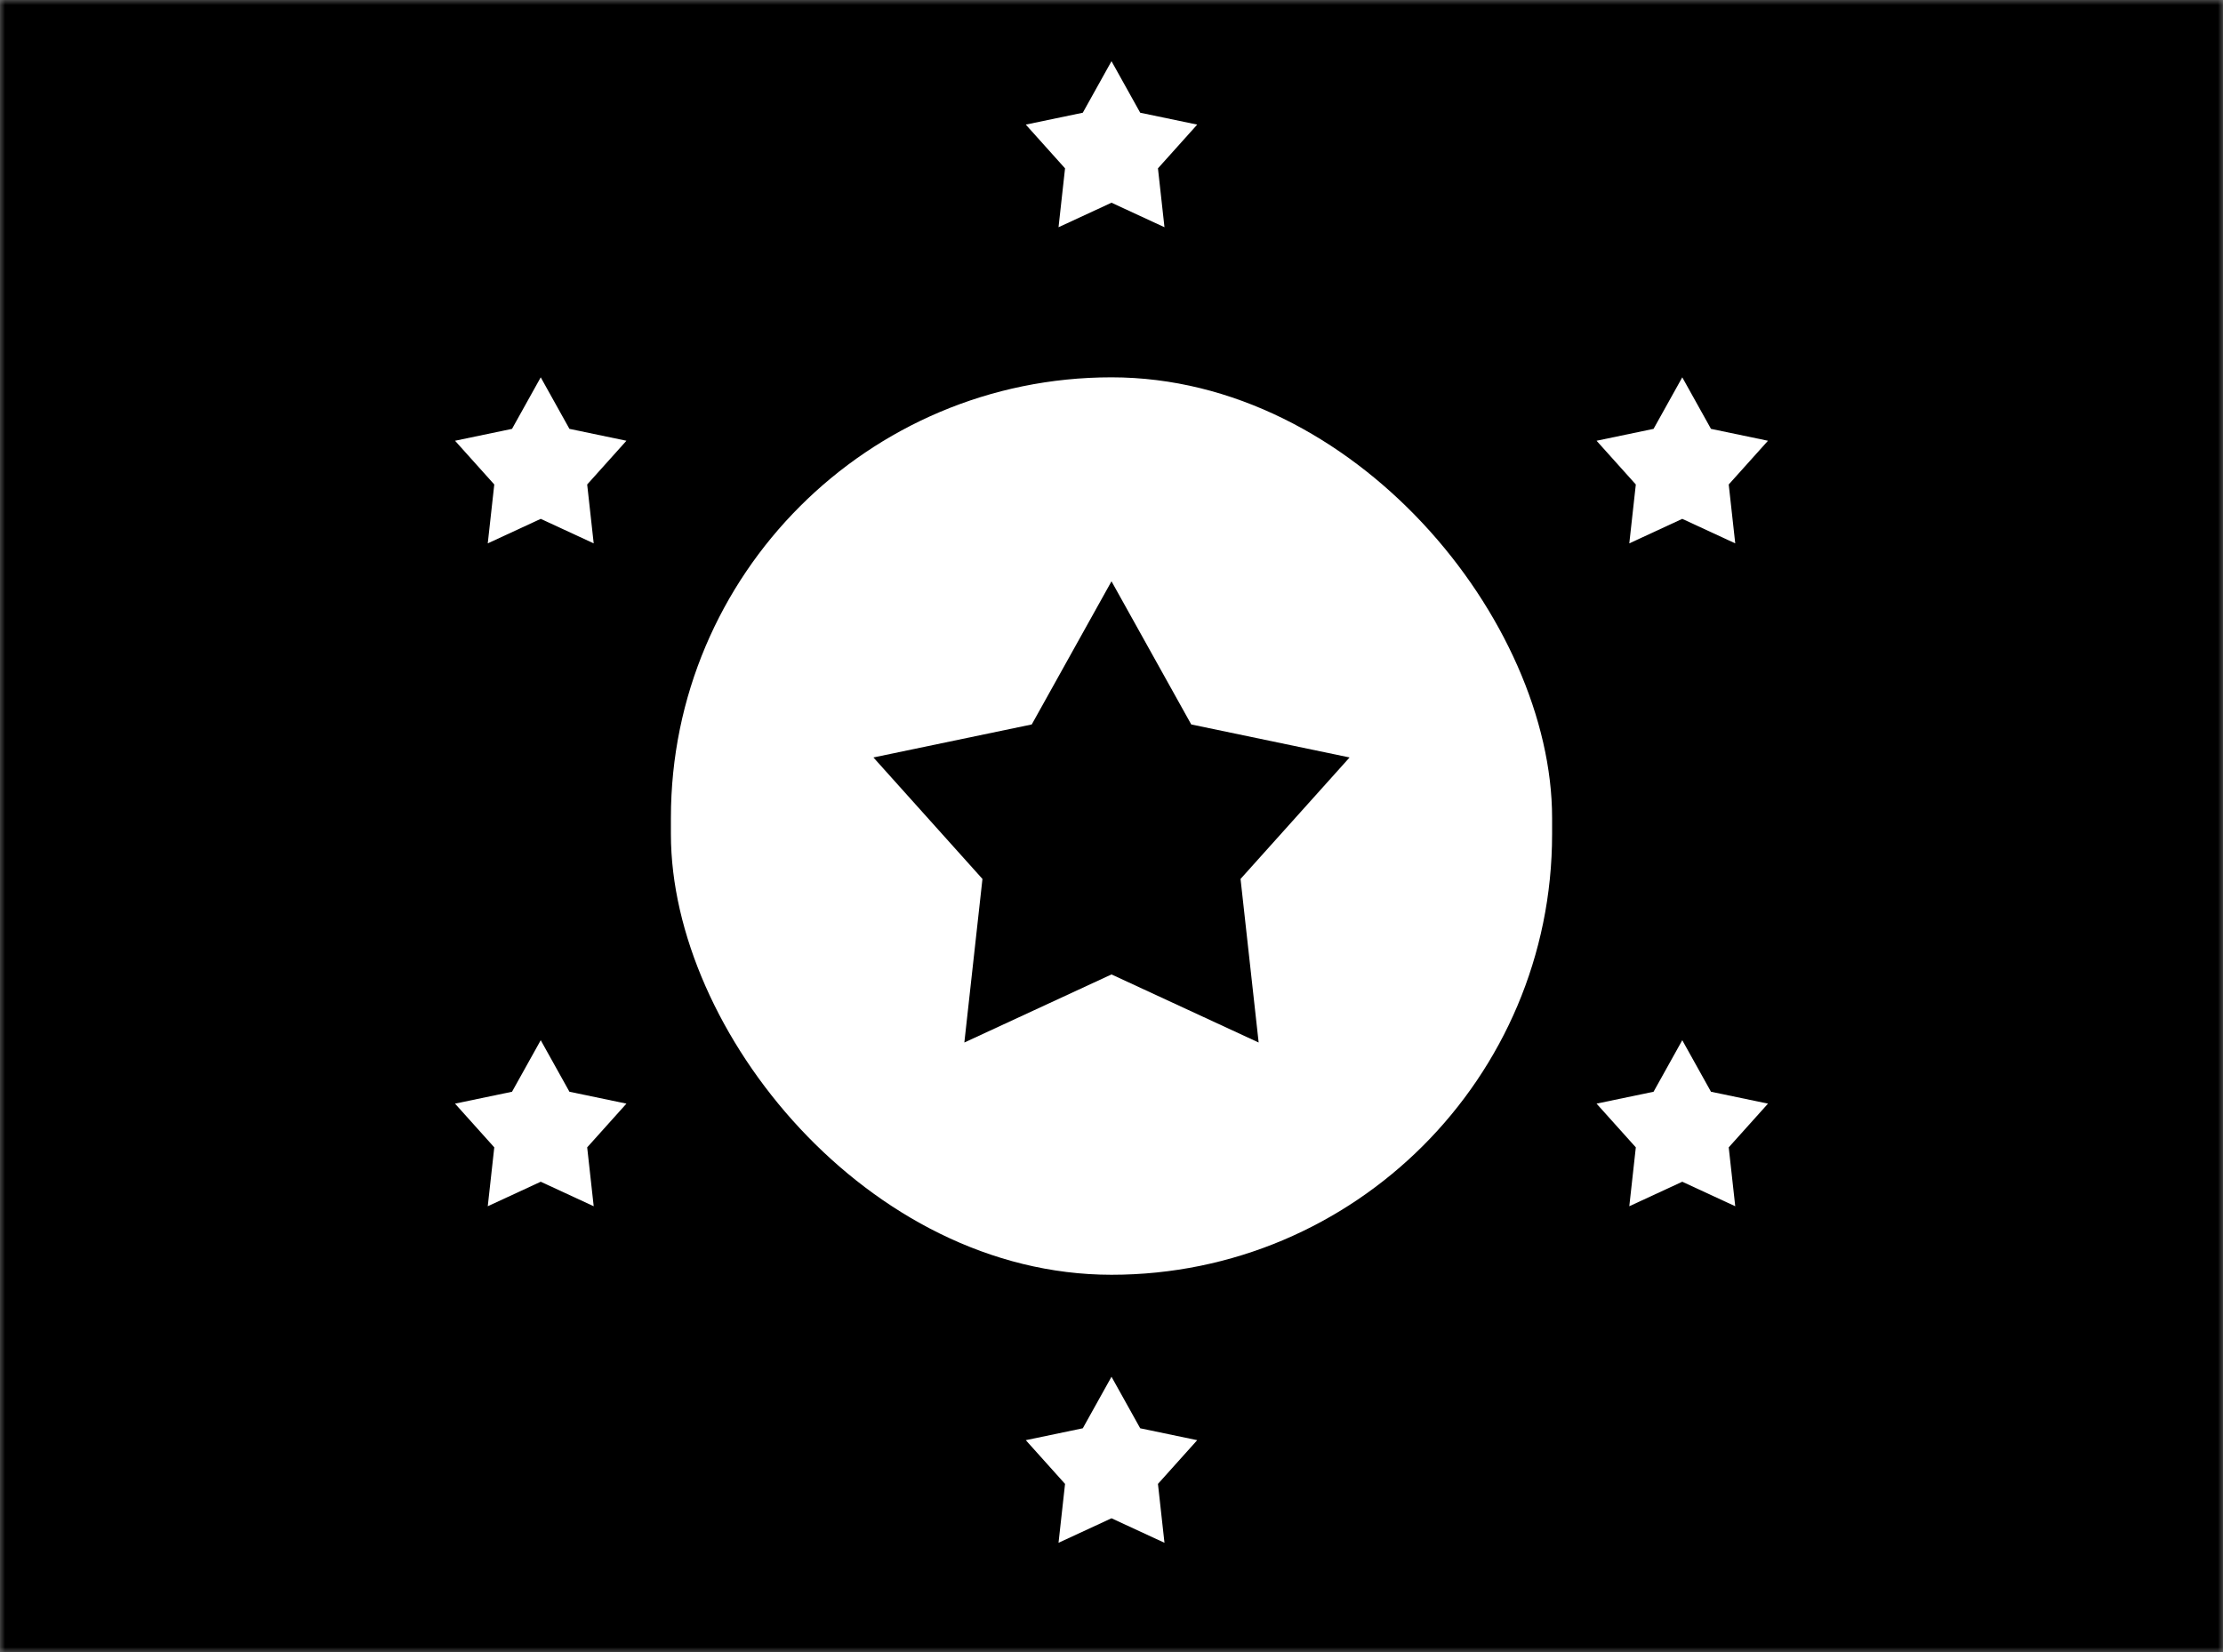
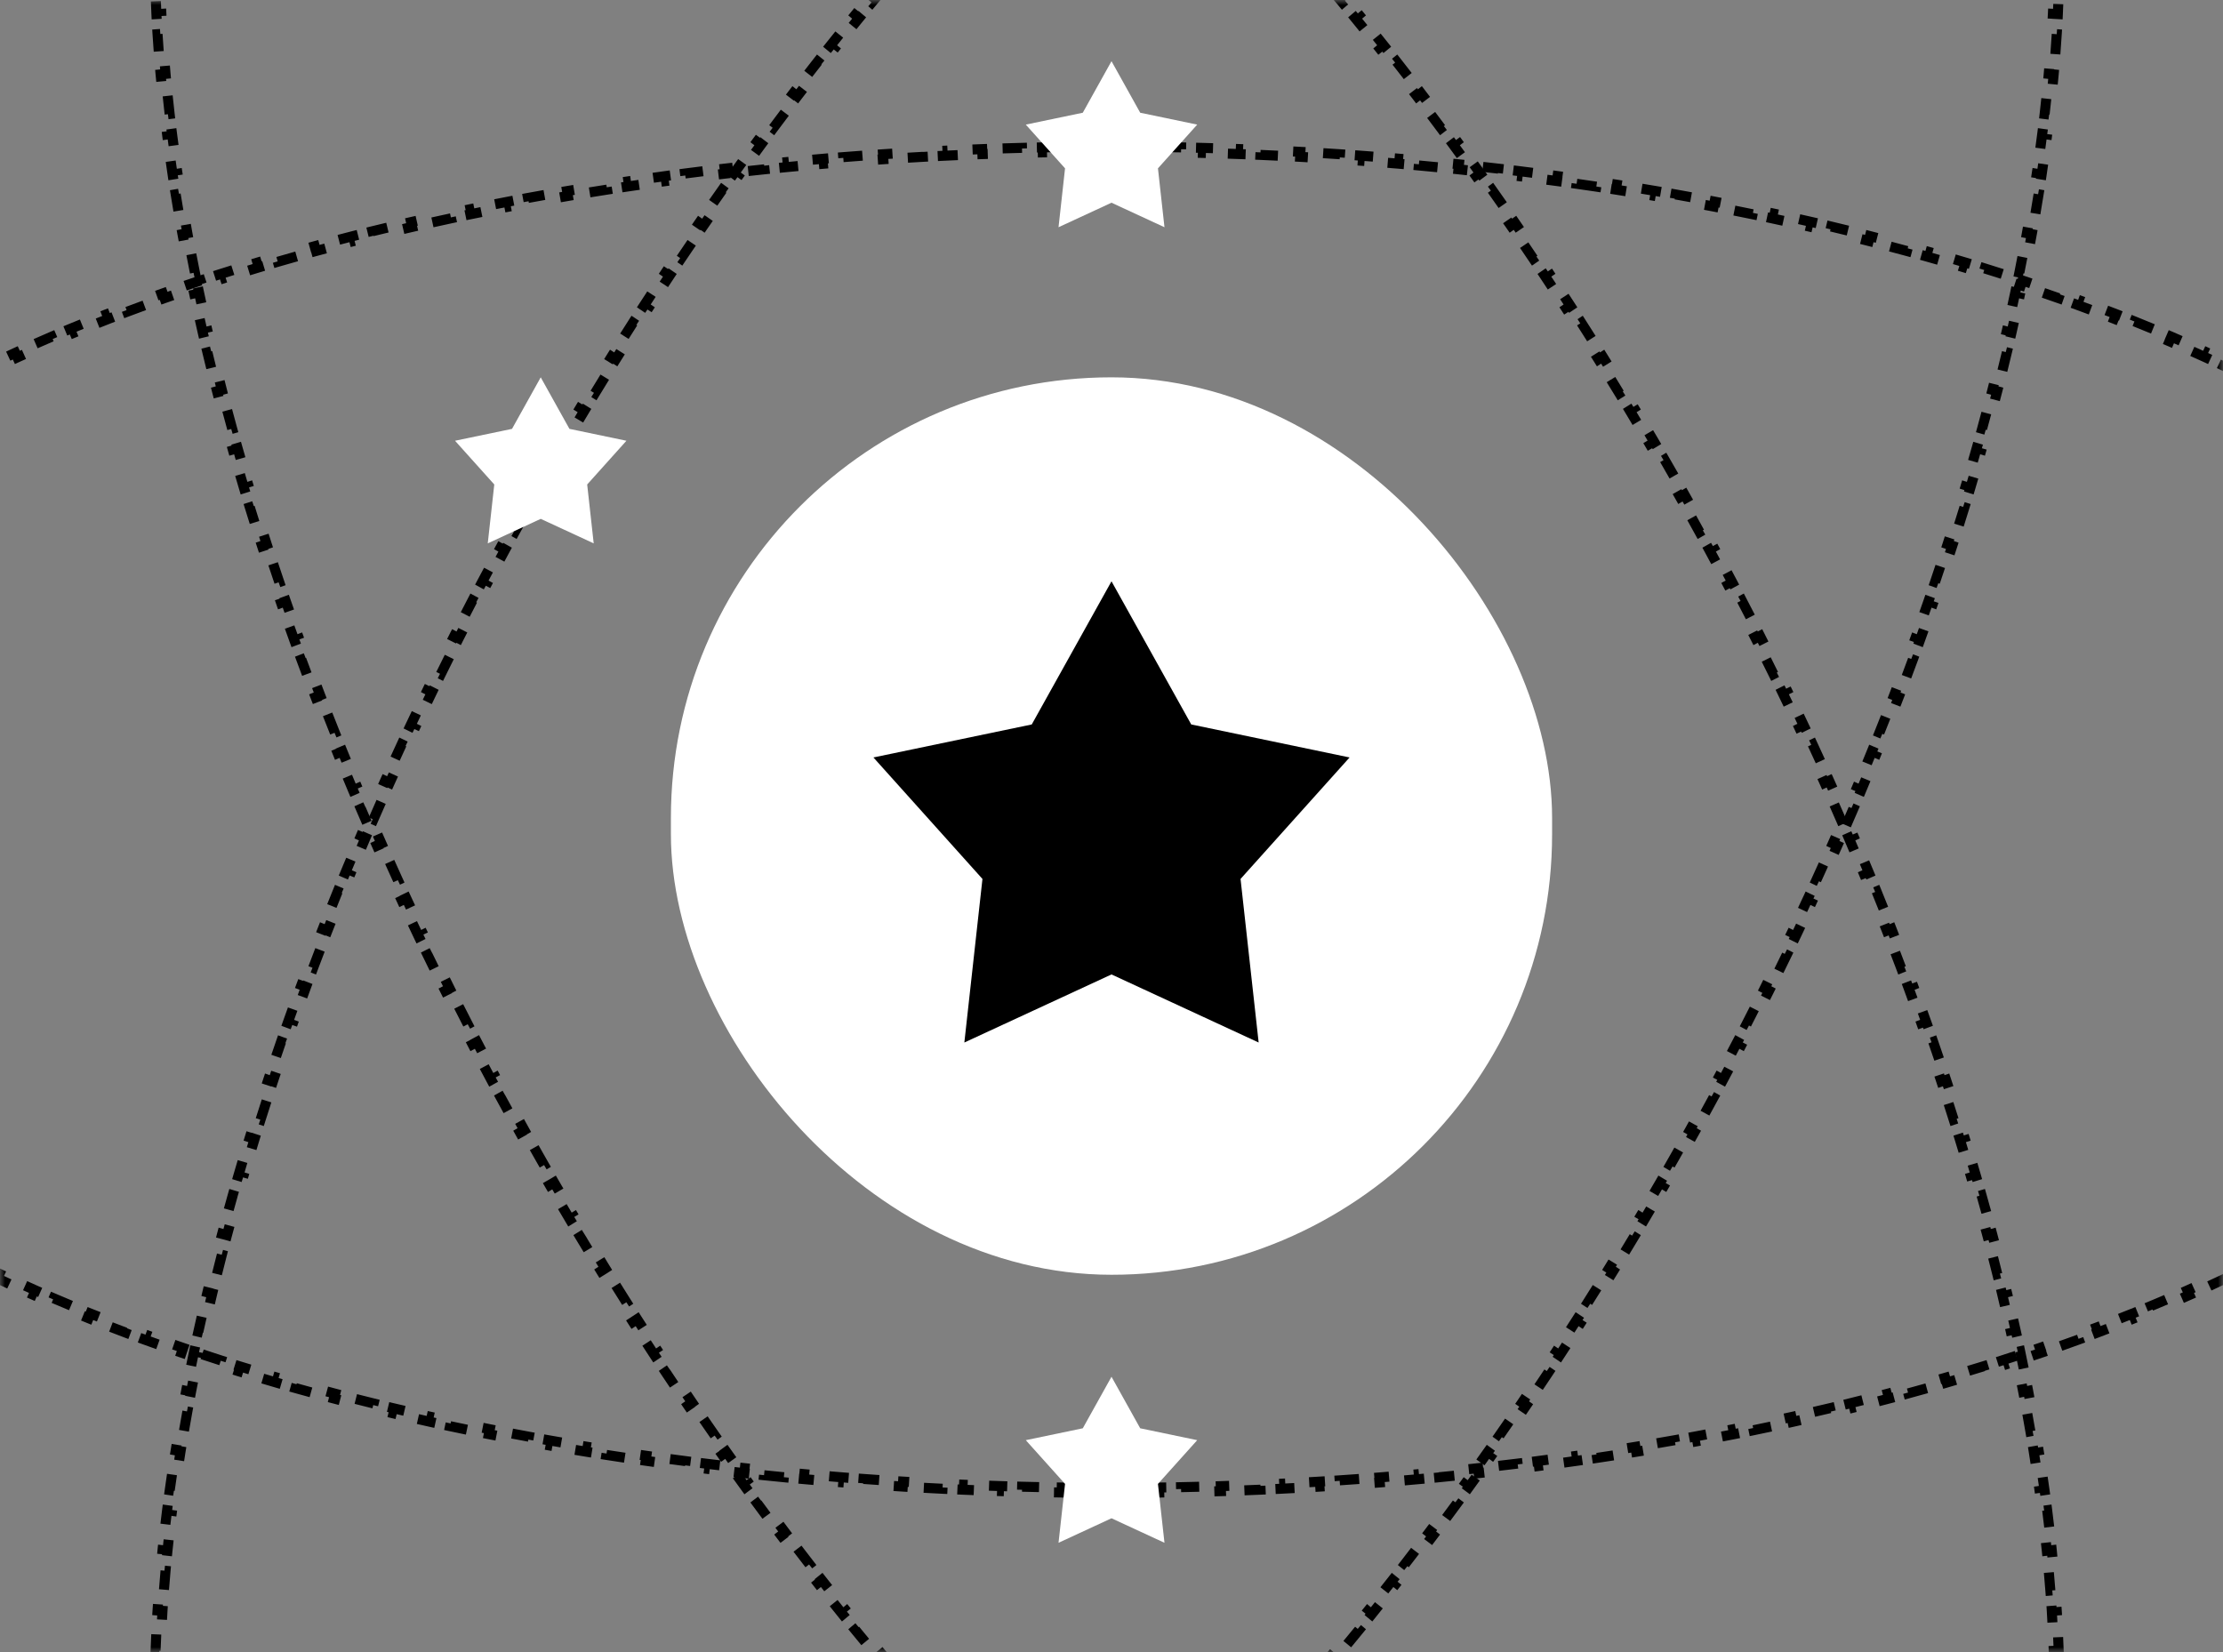
<svg xmlns="http://www.w3.org/2000/svg" width="222" height="165" viewBox="0 0 222 165" fill="none">
  <rect x="0" y="0" width="222" height="165" fill="#808080" stroke="none" />
  <mask id="mask0_715_4465" style="mask-type:alpha" maskUnits="userSpaceOnUse" x="0" y="0" width="222" height="165">
    <rect width="222" height="165" fill="#5EBC84" style="fill:#5EBC84;fill:color(display-p3 0.369 0.737 0.518);fill-opacity:1;" />
  </mask>
  <g mask="url(#mask0_715_4465)">
-     <rect width="222" height="165" fill="#FFA4EA" style="fill:#FFA4EA;fill:color(display-p3 1 0.643 0.918);fill-opacity:1;" />
    <path d="M262.854 78.899C262.919 79.556 262.962 80.217 262.984 80.879L262.484 80.895C262.495 81.221 262.5 81.548 262.5 81.875C262.5 82.201 262.495 82.528 262.484 82.853L262.984 82.87C262.962 83.532 262.919 84.193 262.854 84.85L262.356 84.801C262.292 85.448 262.208 86.093 262.102 86.735L262.596 86.816C262.488 87.469 262.36 88.119 262.211 88.767L261.724 88.655C261.578 89.285 261.413 89.914 261.228 90.539L261.707 90.681C261.52 91.314 261.313 91.943 261.087 92.57L260.617 92.4C260.397 93.008 260.158 93.614 259.901 94.217L260.36 94.413C260.103 95.018 259.827 95.619 259.532 96.218L259.084 95.997C258.798 96.579 258.495 97.158 258.174 97.734L258.611 97.977C258.293 98.55 257.958 99.119 257.607 99.686L257.182 99.422C256.84 99.975 256.482 100.524 256.108 101.071L256.521 101.354C256.152 101.893 255.768 102.429 255.37 102.963L254.97 102.664C254.58 103.186 254.176 103.705 253.758 104.221L254.147 104.536C253.736 105.043 253.312 105.548 252.875 106.049L252.498 105.721C252.069 106.212 251.628 106.701 251.174 107.187L251.539 107.528C251.093 108.006 250.635 108.48 250.165 108.952L249.811 108.599C249.351 109.061 248.88 109.52 248.397 109.976L248.74 110.339C248.264 110.79 247.776 111.237 247.278 111.682L246.945 111.309C246.46 111.742 245.964 112.172 245.459 112.6L245.782 112.981C245.278 113.407 244.765 113.83 244.241 114.251L243.928 113.861C243.423 114.266 242.909 114.67 242.385 115.07L242.689 115.467C242.163 115.87 241.627 116.27 241.082 116.668L240.787 116.264C240.265 116.645 239.735 117.024 239.196 117.4L239.482 117.81C238.941 118.187 238.393 118.561 237.836 118.933L237.558 118.518C237.015 118.88 236.464 119.241 235.905 119.599L236.175 120.02C235.624 120.373 235.065 120.724 234.499 121.072L234.237 120.646C233.674 120.992 233.103 121.336 232.526 121.678L232.78 122.108C232.22 122.439 231.654 122.767 231.081 123.093L230.834 122.659C230.263 122.983 229.686 123.306 229.102 123.626L229.342 124.064C228.765 124.381 228.18 124.695 227.59 125.007L227.356 124.565C226.78 124.869 226.198 125.171 225.61 125.47L225.837 125.916C225.247 126.217 224.651 126.515 224.049 126.811L223.829 126.362C223.243 126.65 222.651 126.936 222.055 127.22L222.269 127.671C221.676 127.953 221.078 128.232 220.474 128.509L220.266 128.055C219.664 128.331 219.057 128.605 218.444 128.877L218.647 129.334C218.051 129.599 217.449 129.861 216.843 130.121L216.645 129.662C216.043 129.921 215.435 130.177 214.822 130.431L215.014 130.893C214.4 131.148 213.781 131.401 213.158 131.651L212.972 131.187C212.368 131.429 211.76 131.67 211.148 131.908L211.329 132.374C210.715 132.613 210.097 132.849 209.474 133.084L209.298 132.616C208.678 132.849 208.053 133.081 207.425 133.31L207.596 133.779C206.982 134.003 206.365 134.224 205.744 134.444L205.577 133.972C204.958 134.191 204.334 134.408 203.706 134.622L203.868 135.095C203.239 135.31 202.605 135.523 201.968 135.734L201.811 135.259C201.193 135.464 200.571 135.667 199.945 135.867L200.097 136.343C199.47 136.544 198.839 136.743 198.205 136.94L198.057 136.463C197.424 136.659 196.788 136.853 196.148 137.045L196.292 137.524C195.664 137.713 195.033 137.899 194.399 138.084L194.259 137.604C193.629 137.787 192.995 137.968 192.358 138.147L192.494 138.629C191.856 138.808 191.214 138.986 190.569 139.161L190.438 138.679C189.804 138.852 189.167 139.022 188.527 139.191L188.655 139.674C188.02 139.841 187.381 140.007 186.74 140.17L186.617 139.685C185.977 139.848 185.334 140.009 184.688 140.168L184.808 140.654C184.165 140.812 183.52 140.968 182.872 141.122L182.756 140.636C182.119 140.787 181.48 140.937 180.838 141.084L180.949 141.571C180.306 141.719 179.66 141.865 179.011 142.009L178.903 141.521C178.256 141.664 177.605 141.806 176.953 141.945L177.057 142.434C176.416 142.571 175.772 142.706 175.126 142.839L175.025 142.35C174.381 142.482 173.735 142.613 173.086 142.742L173.184 143.232C172.534 143.361 171.881 143.488 171.227 143.613L171.133 143.122C170.485 143.246 169.836 143.368 169.183 143.488L169.274 143.979C168.628 144.098 167.979 144.215 167.328 144.33L167.242 143.837C166.592 143.952 165.94 144.065 165.286 144.176L165.37 144.669C164.715 144.78 164.058 144.889 163.398 144.996L163.318 144.502C162.671 144.607 162.023 144.71 161.372 144.812L161.449 145.306C160.798 145.407 160.145 145.506 159.49 145.604L159.416 145.109C158.762 145.207 158.106 145.302 157.448 145.395L157.518 145.89C156.863 145.983 156.206 146.075 155.547 146.164L155.48 145.668C154.83 145.756 154.178 145.842 153.524 145.927L153.588 146.422C152.933 146.507 152.277 146.589 151.618 146.67L151.557 146.174C150.9 146.254 150.241 146.333 149.58 146.409L149.637 146.906C148.983 146.982 148.326 147.056 147.668 147.128L147.614 146.631C146.96 146.702 146.305 146.772 145.648 146.84L145.7 147.337C145.042 147.405 144.382 147.471 143.721 147.535L143.673 147.038C143.013 147.102 142.352 147.164 141.688 147.224L141.734 147.722C141.079 147.781 140.423 147.839 139.766 147.895L139.723 147.396C139.067 147.452 138.41 147.506 137.751 147.558L137.79 148.056C137.13 148.108 136.469 148.158 135.806 148.206L135.77 147.707C135.11 147.755 134.448 147.801 133.785 147.845L133.818 148.344C133.162 148.388 132.504 148.43 131.846 148.47L131.815 147.971C131.158 148.011 130.498 148.049 129.838 148.085L129.865 148.584C129.204 148.62 128.541 148.655 127.877 148.687L127.853 148.188C127.193 148.22 126.531 148.25 125.869 148.279L125.89 148.778C125.232 148.807 124.574 148.833 123.914 148.858L123.895 148.358C123.236 148.382 122.576 148.405 121.914 148.426L121.93 148.926C121.268 148.946 120.604 148.965 119.94 148.982L119.927 148.483C119.267 148.5 118.606 148.515 117.943 148.528L117.953 149.028C117.295 149.041 116.635 149.052 115.975 149.061L115.967 148.562C115.308 148.571 114.647 148.578 113.985 148.584L113.989 149.084C113.327 149.09 112.663 149.093 111.998 149.095L111.997 148.595C111.665 148.596 111.332 148.597 111 148.597C110.834 148.597 110.668 148.597 110.502 148.596C110.336 148.596 110.17 148.596 110.004 148.595L110.002 149.095C109.337 149.093 108.674 149.09 108.011 149.084L108.015 148.584C107.353 148.578 106.692 148.571 106.033 148.562L106.026 149.061C105.365 149.052 104.705 149.041 104.047 149.028L104.057 148.528C103.395 148.515 102.733 148.5 102.073 148.483L102.06 148.982C101.396 148.965 100.732 148.946 100.07 148.926L100.086 148.426C99.424 148.405 98.764 148.382 98.105 148.358L98.086 148.858C97.426 148.833 96.768 148.807 96.11 148.778L96.132 148.279C95.469 148.25 94.808 148.22 94.147 148.188L94.123 148.687C93.459 148.655 92.796 148.62 92.135 148.584L92.162 148.085C91.502 148.049 90.843 148.011 90.185 147.971L90.154 148.47C89.496 148.43 88.838 148.388 88.182 148.344L88.215 147.845C87.552 147.801 86.891 147.755 86.23 147.707L86.194 148.206C85.531 148.158 84.87 148.108 84.21 148.056L84.249 147.558C83.59 147.506 82.933 147.452 82.277 147.396L82.234 147.895C81.577 147.839 80.921 147.781 80.266 147.722L80.312 147.224C79.648 147.164 78.987 147.102 78.327 147.038L78.279 147.535C77.618 147.471 76.958 147.405 76.3 147.337L76.352 146.84C75.695 146.772 75.04 146.702 74.386 146.631L74.332 147.128C73.674 147.056 73.017 146.982 72.363 146.906L72.42 146.409C71.759 146.333 71.1 146.254 70.443 146.174L70.382 146.67C69.724 146.589 69.067 146.507 68.412 146.422L68.476 145.927C67.822 145.842 67.17 145.756 66.52 145.668L66.453 146.164C65.794 146.075 65.137 145.983 64.482 145.89L64.552 145.395C63.894 145.302 63.238 145.207 62.584 145.109L62.511 145.604C61.855 145.506 61.202 145.407 60.551 145.306L60.628 144.812C59.977 144.71 59.328 144.607 58.682 144.502L58.602 144.996C57.942 144.889 57.285 144.78 56.63 144.669L56.714 144.176C56.06 144.065 55.408 143.952 54.758 143.837L54.672 144.33C54.021 144.215 53.372 144.098 52.726 143.979L52.817 143.488C52.164 143.368 51.515 143.246 50.867 143.122L50.773 143.613C50.118 143.488 49.466 143.361 48.816 143.232L48.914 142.742C48.265 142.613 47.619 142.482 46.975 142.35L46.874 142.839C46.228 142.706 45.584 142.571 44.943 142.434L45.047 141.945C44.395 141.806 43.744 141.664 43.097 141.521L42.989 142.009C42.34 141.865 41.694 141.719 41.05 141.571L41.162 141.084C40.52 140.937 39.881 140.787 39.244 140.636L39.128 141.122C38.48 140.968 37.835 140.812 37.192 140.654L37.312 140.168C36.666 140.009 36.023 139.848 35.383 139.685L35.26 140.17C34.619 140.007 33.98 139.841 33.345 139.674L33.472 139.191C32.833 139.022 32.196 138.852 31.562 138.679L31.43 139.161C30.786 138.986 30.144 138.808 29.506 138.629L29.642 138.147C29.005 137.968 28.371 137.787 27.741 137.604L27.601 138.084C26.967 137.899 26.336 137.713 25.708 137.524L25.852 137.045C25.212 136.853 24.576 136.659 23.943 136.463L23.795 136.94C23.161 136.743 22.53 136.544 21.903 136.343L22.055 135.867C21.429 135.667 20.807 135.464 20.189 135.259L20.032 135.734C19.395 135.523 18.761 135.31 18.132 135.095L18.294 134.622C17.666 134.408 17.042 134.191 16.423 133.972L16.256 134.444C15.635 134.224 15.018 134.003 14.404 133.779L14.575 133.31C13.947 133.081 13.322 132.849 12.702 132.616L12.526 133.084C11.903 132.849 11.285 132.613 10.671 132.374L10.852 131.908C10.24 131.67 9.632 131.429 9.028 131.187L8.842 131.651C8.219 131.401 7.6 131.148 6.986 130.893L7.178 130.431C6.565 130.177 5.957 129.921 5.355 129.662L5.157 130.121C4.551 129.861 3.949 129.599 3.353 129.334L3.556 128.877C2.943 128.605 2.336 128.331 1.734 128.055L1.526 128.509C0.922 128.232 0.324 127.953 -0.269 127.671L-0.055 127.22C-0.652 126.936 -1.243 126.65 -1.829 126.362L-2.049 126.811C-2.651 126.515 -3.247 126.217 -3.837 125.916L-3.61 125.47C-4.198 125.171 -4.78 124.869 -5.356 124.565L-5.59 125.007C-6.18 124.695 -6.765 124.381 -7.343 124.064L-7.102 123.626C-7.686 123.306 -8.263 122.983 -8.834 122.659L-9.081 123.093C-9.654 122.767 -10.22 122.439 -10.78 122.108L-10.526 121.678C-11.103 121.336 -11.674 120.992 -12.237 120.646L-12.499 121.072C-13.065 120.724 -13.624 120.373 -14.175 120.02L-13.905 119.599C-14.464 119.241 -15.015 118.88 -15.558 118.518L-15.836 118.933C-16.393 118.561 -16.941 118.187 -17.482 117.81L-17.196 117.4C-17.735 117.024 -18.265 116.645 -18.787 116.264L-19.082 116.668C-19.627 116.27 -20.163 115.87 -20.689 115.467L-20.385 115.07C-20.909 114.67 -21.423 114.266 -21.928 113.861L-22.241 114.251C-22.765 113.83 -23.278 113.407 -23.782 112.981L-23.459 112.6C-23.965 112.172 -24.46 111.742 -24.945 111.309L-25.278 111.682C-25.776 111.237 -26.264 110.79 -26.74 110.339L-26.397 109.976C-26.88 109.52 -27.351 109.061 -27.811 108.599L-28.165 108.952C-28.635 108.48 -29.093 108.006 -29.539 107.528L-29.174 107.187C-29.628 106.701 -30.069 106.212 -30.498 105.721L-30.875 106.049C-31.312 105.548 -31.736 105.043 -32.147 104.536L-31.758 104.222C-32.176 103.705 -32.58 103.186 -32.97 102.664L-33.37 102.963C-33.768 102.429 -34.152 101.893 -34.52 101.354L-34.108 101.072C-34.482 100.524 -34.84 99.975 -35.182 99.422L-35.607 99.686C-35.958 99.119 -36.293 98.55 -36.611 97.977L-36.174 97.734C-36.495 97.158 -36.798 96.579 -37.084 95.997L-37.532 96.218C-37.827 95.619 -38.103 95.018 -38.36 94.413L-37.901 94.217C-38.158 93.614 -38.397 93.008 -38.617 92.4L-39.087 92.57C-39.313 91.943 -39.52 91.314 -39.707 90.681L-39.228 90.54C-39.413 89.914 -39.578 89.285 -39.724 88.655L-40.211 88.767C-40.36 88.12 -40.488 87.469 -40.596 86.817L-40.102 86.735C-40.208 86.093 -40.292 85.448 -40.356 84.801L-40.854 84.85C-40.919 84.193 -40.962 83.532 -40.984 82.87L-40.484 82.854C-40.495 82.528 -40.5 82.201 -40.5 81.875C-40.5 81.548 -40.495 81.221 -40.484 80.896L-40.984 80.879C-40.962 80.217 -40.919 79.557 -40.854 78.899L-40.356 78.948C-40.292 78.301 -40.208 77.656 -40.102 77.014L-40.596 76.933C-40.488 76.28 -40.36 75.63 -40.211 74.982L-39.724 75.094C-39.578 74.464 -39.413 73.835 -39.228 73.21L-39.707 73.068C-39.52 72.436 -39.313 71.806 -39.087 71.179L-38.617 71.349C-38.397 70.741 -38.158 70.135 -37.901 69.532L-38.36 69.336C-38.103 68.731 -37.827 68.13 -37.532 67.531L-37.084 67.752C-36.798 67.17 -36.495 66.591 -36.174 66.015L-36.611 65.772C-36.293 65.2 -35.958 64.63 -35.607 64.064L-35.182 64.327C-34.84 63.775 -34.482 63.225 -34.108 62.678L-34.52 62.395C-34.152 61.856 -33.769 61.32 -33.37 60.786L-32.97 61.086C-32.58 60.563 -32.176 60.044 -31.758 59.528L-32.147 59.213C-31.736 58.706 -31.312 58.201 -30.875 57.7L-30.498 58.028C-30.069 57.537 -29.628 57.048 -29.174 56.562L-29.539 56.221C-29.093 55.743 -28.635 55.269 -28.165 54.797L-27.811 55.15C-27.351 54.688 -26.88 54.229 -26.397 53.773L-26.74 53.41C-26.264 52.959 -25.776 52.512 -25.278 52.067L-24.945 52.44C-24.46 52.007 -23.965 51.577 -23.459 51.15L-23.782 50.768C-23.278 50.342 -22.765 49.919 -22.241 49.498L-21.928 49.888C-21.423 49.483 -20.909 49.08 -20.385 48.679L-20.689 48.282C-20.163 47.879 -19.627 47.479 -19.082 47.081L-18.787 47.485C-18.265 47.104 -17.735 46.726 -17.196 46.35L-17.482 45.94C-16.941 45.562 -16.393 45.188 -15.836 44.816L-15.558 45.231C-15.015 44.869 -14.464 44.508 -13.905 44.15L-14.175 43.729C-13.624 43.376 -13.065 43.026 -12.499 42.677L-12.237 43.103C-11.674 42.757 -11.103 42.413 -10.525 42.071L-10.78 41.641C-10.22 41.31 -9.654 40.982 -9.081 40.656L-8.834 41.09C-8.263 40.766 -7.686 40.443 -7.102 40.123L-7.342 39.685C-6.765 39.368 -6.18 39.054 -5.59 38.742L-5.356 39.184C-4.78 38.88 -4.198 38.578 -3.61 38.279L-3.837 37.833C-3.247 37.532 -2.651 37.234 -2.049 36.938L-1.829 37.387C-1.243 37.099 -0.651 36.813 -0.055 36.529L-0.269 36.078C0.324 35.796 0.922 35.517 1.526 35.24L1.734 35.694C2.336 35.418 2.943 35.144 3.556 34.872L3.353 34.415C3.949 34.151 4.551 33.888 5.157 33.628L5.355 34.087C5.957 33.829 6.565 33.572 7.178 33.318L6.986 32.856C7.6 32.601 8.219 32.348 8.842 32.098L9.028 32.562C9.632 32.32 10.24 32.079 10.852 31.841L10.671 31.375C11.285 31.137 11.903 30.9 12.526 30.666L12.702 31.133C13.322 30.9 13.947 30.669 14.575 30.439L14.404 29.97C15.018 29.746 15.635 29.525 16.256 29.305L16.423 29.777C17.042 29.558 17.666 29.341 18.294 29.127L18.132 28.654C18.761 28.439 19.395 28.226 20.032 28.015L20.189 28.49C20.807 28.285 21.43 28.082 22.055 27.882L21.903 27.406C22.53 27.205 23.161 27.006 23.795 26.809L23.943 27.287C24.576 27.09 25.212 26.896 25.852 26.704L25.709 26.225C26.336 26.036 26.967 25.85 27.601 25.665L27.741 26.145C28.371 25.962 29.005 25.781 29.642 25.602L29.506 25.12C30.145 24.941 30.786 24.763 31.43 24.588L31.562 25.07C32.196 24.898 32.833 24.727 33.473 24.558L33.345 24.075C33.98 23.908 34.619 23.742 35.26 23.579L35.383 24.064C36.023 23.901 36.666 23.74 37.312 23.581L37.192 23.095C37.835 22.937 38.48 22.781 39.129 22.627L39.244 23.113C39.881 22.962 40.52 22.812 41.162 22.665L41.05 22.178C41.694 22.03 42.34 21.884 42.989 21.74L43.097 22.229C43.744 22.085 44.395 21.944 45.047 21.804L44.943 21.315C45.584 21.178 46.228 21.043 46.874 20.91L46.975 21.399C47.619 21.267 48.265 21.136 48.914 21.007L48.816 20.517C49.466 20.388 50.119 20.261 50.773 20.136L50.867 20.627C51.515 20.503 52.164 20.381 52.817 20.262L52.726 19.77C53.372 19.651 54.021 19.534 54.672 19.419L54.758 19.912C55.408 19.797 56.06 19.684 56.714 19.573L56.63 19.081C57.285 18.97 57.942 18.86 58.602 18.753L58.682 19.247C59.329 19.142 59.977 19.039 60.628 18.938L60.551 18.443C61.202 18.342 61.855 18.243 62.511 18.145L62.584 18.64C63.238 18.543 63.894 18.447 64.552 18.354L64.482 17.859C65.137 17.766 65.794 17.675 66.453 17.585L66.52 18.081C67.17 17.993 67.822 17.907 68.476 17.823L68.412 17.327C69.067 17.242 69.724 17.16 70.382 17.079L70.443 17.576C71.1 17.495 71.759 17.417 72.42 17.34L72.363 16.843C73.017 16.767 73.674 16.694 74.332 16.621L74.386 17.118C75.04 17.047 75.695 16.977 76.352 16.909L76.3 16.412C76.958 16.344 77.618 16.278 78.278 16.214L78.327 16.712C78.987 16.648 79.648 16.585 80.312 16.525L80.266 16.027C80.921 15.968 81.577 15.91 82.234 15.854L82.277 16.353C82.933 16.297 83.59 16.243 84.249 16.192L84.21 15.693C84.87 15.641 85.531 15.591 86.194 15.543L86.23 16.042C86.891 15.994 87.552 15.948 88.215 15.904L88.182 15.405C88.838 15.361 89.496 15.319 90.154 15.279L90.185 15.778C90.842 15.739 91.501 15.7 92.162 15.664L92.135 15.165C92.796 15.129 93.459 15.095 94.123 15.062L94.147 15.561C94.807 15.529 95.469 15.499 96.131 15.47L96.11 14.971C96.767 14.943 97.426 14.916 98.086 14.892L98.105 15.391C98.764 15.367 99.424 15.344 100.086 15.323L100.07 14.823C100.732 14.803 101.396 14.784 102.06 14.767L102.073 15.267C102.733 15.25 103.394 15.235 104.057 15.221L104.047 14.721C104.705 14.708 105.365 14.697 106.025 14.688L106.033 15.188C106.692 15.178 107.353 15.171 108.015 15.165L108.011 14.665C108.673 14.659 109.337 14.656 110.002 14.654L110.003 15.154C110.335 15.153 110.668 15.152 111 15.152C111.332 15.152 111.665 15.153 111.996 15.154L111.998 14.654C112.663 14.656 113.326 14.659 113.989 14.665L113.985 15.165C114.647 15.171 115.308 15.178 115.967 15.188L115.974 14.688C116.635 14.697 117.295 14.708 117.953 14.721L117.943 15.221C118.605 15.235 119.267 15.25 119.927 15.267L119.94 14.767C120.604 14.784 121.268 14.803 121.93 14.823L121.914 15.323C122.576 15.344 123.236 15.367 123.895 15.391L123.914 14.892C124.574 14.916 125.232 14.943 125.89 14.971L125.868 15.47C126.531 15.499 127.193 15.529 127.853 15.561L127.877 15.062C128.541 15.095 129.204 15.129 129.865 15.165L129.838 15.664C130.498 15.7 131.158 15.739 131.815 15.778L131.846 15.279C132.504 15.319 133.162 15.361 133.818 15.405L133.785 15.904C134.448 15.948 135.109 15.994 135.77 16.042L135.806 15.543C136.469 15.591 137.13 15.641 137.79 15.693L137.751 16.192C138.41 16.243 139.067 16.297 139.723 16.353L139.766 15.854C140.423 15.91 141.079 15.968 141.733 16.027L141.688 16.525C142.351 16.585 143.013 16.648 143.673 16.712L143.721 16.214C144.382 16.278 145.042 16.344 145.7 16.412L145.648 16.909C146.305 16.977 146.96 17.047 147.614 17.118L147.668 16.621C148.326 16.694 148.983 16.767 149.637 16.843L149.58 17.34C150.241 17.417 150.9 17.495 151.557 17.576L151.618 17.079C152.277 17.16 152.933 17.242 153.588 17.327L153.524 17.823C154.178 17.907 154.83 17.993 155.48 18.081L155.547 17.585C156.206 17.675 156.863 17.766 157.518 17.859L157.448 18.354C158.106 18.447 158.762 18.543 159.416 18.64L159.49 18.145C160.145 18.243 160.798 18.342 161.449 18.443L161.372 18.938C162.023 19.039 162.671 19.142 163.318 19.247L163.398 18.753C164.058 18.86 164.715 18.97 165.37 19.081L165.286 19.573C165.94 19.684 166.592 19.797 167.242 19.912L167.329 19.419C167.979 19.534 168.628 19.651 169.274 19.77L169.183 20.262C169.836 20.381 170.485 20.503 171.133 20.627L171.227 20.136C171.881 20.261 172.534 20.388 173.184 20.517L173.086 21.007C173.735 21.136 174.381 21.267 175.025 21.399L175.126 20.91C175.772 21.043 176.416 21.178 177.057 21.315L176.953 21.804C177.605 21.944 178.256 22.085 178.903 22.229L179.011 21.741C179.66 21.884 180.306 22.03 180.95 22.178L180.838 22.665C181.48 22.812 182.119 22.962 182.756 23.113L182.872 22.627C183.52 22.781 184.165 22.937 184.808 23.095L184.688 23.581C185.334 23.74 185.977 23.901 186.617 24.064L186.74 23.579C187.381 23.742 188.02 23.908 188.655 24.075L188.527 24.558C189.167 24.727 189.804 24.898 190.438 25.07L190.569 24.588C191.214 24.763 191.856 24.941 192.494 25.12L192.358 25.602C192.995 25.781 193.629 25.962 194.259 26.145L194.399 25.665C195.033 25.85 195.664 26.036 196.292 26.225L196.148 26.704C196.788 26.896 197.424 27.09 198.057 27.287L198.205 26.809C198.839 27.006 199.47 27.205 200.097 27.406L199.945 27.882C200.571 28.082 201.193 28.285 201.811 28.49L201.968 28.015C202.606 28.226 203.239 28.439 203.868 28.654L203.706 29.127C204.334 29.342 204.958 29.558 205.577 29.777L205.744 29.305C206.365 29.525 206.982 29.746 207.596 29.97L207.425 30.439C208.053 30.669 208.678 30.9 209.298 31.133L209.474 30.666C210.097 30.9 210.715 31.137 211.329 31.375L211.148 31.841C211.76 32.079 212.368 32.32 212.972 32.562L213.158 32.098C213.781 32.348 214.4 32.601 215.014 32.856L214.822 33.318C215.435 33.572 216.043 33.829 216.645 34.087L216.843 33.628C217.449 33.888 218.051 34.151 218.647 34.415L218.444 34.872C219.057 35.144 219.664 35.418 220.266 35.694L220.474 35.24C221.078 35.517 221.676 35.796 222.269 36.078L222.055 36.529C222.652 36.813 223.243 37.099 223.829 37.387L224.049 36.938C224.651 37.234 225.247 37.532 225.837 37.833L225.61 38.279C226.198 38.578 226.78 38.88 227.356 39.184L227.59 38.742C228.18 39.054 228.765 39.368 229.343 39.685L229.102 40.123C229.686 40.443 230.263 40.766 230.834 41.09L231.081 40.656C231.654 40.982 232.22 41.31 232.78 41.641L232.526 42.071C233.103 42.413 233.674 42.757 234.237 43.103L234.499 42.677C235.065 43.026 235.624 43.376 236.175 43.729L235.905 44.15C236.464 44.508 237.015 44.869 237.558 45.231L237.836 44.816C238.393 45.188 238.941 45.562 239.482 45.94L239.196 46.35C239.735 46.726 240.265 47.104 240.787 47.485L241.082 47.081C241.627 47.479 242.163 47.879 242.689 48.282L242.385 48.679C242.909 49.08 243.423 49.483 243.928 49.888L244.241 49.498C244.765 49.919 245.278 50.342 245.782 50.768L245.459 51.15C245.964 51.577 246.46 52.007 246.945 52.44L247.278 52.067C247.776 52.512 248.264 52.959 248.74 53.41L248.397 53.773C248.88 54.229 249.351 54.688 249.811 55.15L250.165 54.797C250.635 55.269 251.093 55.743 251.539 56.221L251.174 56.562C251.628 57.048 252.069 57.537 252.498 58.028L252.875 57.7C253.312 58.201 253.736 58.706 254.146 59.213L253.758 59.528C254.176 60.044 254.58 60.563 254.97 61.085L255.37 60.786C255.768 61.32 256.152 61.856 256.521 62.395L256.108 62.678C256.482 63.225 256.84 63.775 257.182 64.327L257.607 64.064C257.958 64.63 258.293 65.199 258.611 65.772L258.174 66.015C258.494 66.591 258.798 67.17 259.084 67.752L259.532 67.531C259.827 68.13 260.103 68.731 260.36 69.336L259.9 69.532C260.158 70.135 260.397 70.741 260.616 71.349L261.087 71.179C261.313 71.806 261.52 72.436 261.707 73.068L261.228 73.21C261.413 73.835 261.578 74.464 261.724 75.094L262.211 74.982C262.36 75.63 262.488 76.28 262.595 76.933L262.102 77.014C262.208 77.656 262.292 78.301 262.356 78.948L262.854 78.899Z" stroke="black" style="stroke:black;stroke-opacity:1;" stroke-dasharray="2 2" />
    <path d="M183.903 -53.33C184.508 -53.054 185.104 -52.757 185.691 -52.438L185.459 -51.995C185.748 -51.838 186.034 -51.677 186.317 -51.51C186.601 -51.343 186.882 -51.171 187.159 -50.995L187.42 -51.421C187.984 -51.063 188.535 -50.686 189.072 -50.29L188.783 -49.884C189.311 -49.495 189.826 -49.088 190.328 -48.664L190.644 -49.049C191.154 -48.618 191.651 -48.169 192.134 -47.702L191.793 -47.339C192.264 -46.884 192.722 -46.413 193.167 -45.925L193.531 -46.265C193.98 -45.773 194.416 -45.264 194.84 -44.739L194.457 -44.422C194.868 -43.911 195.268 -43.385 195.656 -42.844L196.057 -43.137C196.444 -42.597 196.818 -42.042 197.181 -41.472L196.765 -41.201C197.119 -40.646 197.461 -40.076 197.793 -39.492L198.223 -39.74C198.549 -39.165 198.865 -38.575 199.17 -37.973L198.729 -37.746C199.028 -37.156 199.316 -36.553 199.594 -35.937L200.045 -36.143C200.317 -35.541 200.578 -34.928 200.83 -34.302L200.37 -34.115C200.618 -33.499 200.857 -32.872 201.085 -32.233L201.552 -32.402C201.774 -31.781 201.987 -31.15 202.191 -30.508L201.719 -30.357C201.92 -29.724 202.113 -29.08 202.297 -28.426L202.774 -28.56C202.953 -27.925 203.123 -27.28 203.285 -26.627L202.804 -26.508C202.963 -25.863 203.115 -25.209 203.259 -24.546L203.744 -24.65C203.884 -24.003 204.016 -23.348 204.141 -22.685L203.653 -22.594C203.776 -21.943 203.891 -21.283 203.998 -20.616L204.488 -20.693C204.594 -20.036 204.693 -19.371 204.785 -18.7L204.293 -18.635C204.382 -17.98 204.464 -17.319 204.54 -16.65L205.033 -16.704C205.108 -16.037 205.177 -15.364 205.239 -14.684L204.744 -14.642C204.804 -13.988 204.857 -13.327 204.904 -12.66L205.399 -12.692C205.446 -12.021 205.487 -11.345 205.522 -10.663L205.026 -10.641C205.059 -9.983 205.087 -9.32 205.108 -8.651L205.605 -8.663C205.626 -7.997 205.642 -7.325 205.652 -6.648L205.155 -6.644C205.165 -5.977 205.169 -5.305 205.167 -4.628L205.664 -4.623C205.662 -3.961 205.655 -3.294 205.643 -2.623L205.147 -2.637C205.134 -1.968 205.117 -1.295 205.094 -0.617L205.59 -0.596C205.568 0.068 205.54 0.736 205.508 1.408L205.012 1.38C204.98 2.042 204.943 2.708 204.901 3.379L205.396 3.414C205.354 4.087 205.307 4.764 205.255 5.445L204.76 5.402C204.71 6.058 204.655 6.717 204.596 7.38L205.09 7.43C205.031 8.095 204.967 8.763 204.898 9.435L204.404 9.38C204.336 10.046 204.264 10.715 204.187 11.388L204.68 11.45C204.605 12.107 204.525 12.768 204.441 13.431L203.949 13.363C203.865 14.025 203.777 14.689 203.685 15.357L204.177 15.431C204.085 16.095 203.989 16.761 203.889 17.431L203.399 17.352C203.301 18.005 203.199 18.661 203.094 19.32L203.584 19.405C203.478 20.065 203.368 20.729 203.255 21.395L202.765 21.305C202.653 21.963 202.536 22.625 202.416 23.288L202.904 23.383C202.786 24.035 202.664 24.69 202.539 25.346L202.051 25.247C201.926 25.902 201.797 26.56 201.664 27.22L202.15 27.324C202.018 27.982 201.882 28.641 201.742 29.303L201.256 29.194C201.12 29.84 200.98 30.489 200.836 31.14L201.321 31.254C201.177 31.906 201.03 32.56 200.879 33.217L200.395 33.099C200.245 33.752 200.091 34.408 199.934 35.066L200.416 35.188C200.262 35.832 200.105 36.477 199.945 37.124L199.463 36.998C199.303 37.644 199.139 38.292 198.972 38.941L199.453 39.072C199.286 39.723 199.115 40.375 198.941 41.03L198.462 40.895C198.292 41.535 198.119 42.176 197.942 42.82L198.421 42.958C198.245 43.6 198.066 44.243 197.883 44.888L197.406 44.746C197.224 45.39 197.039 46.035 196.851 46.682L197.327 46.828C197.141 47.468 196.951 48.11 196.759 48.754L196.283 48.604C196.093 49.239 195.9 49.875 195.704 50.513L196.179 50.666C195.982 51.305 195.783 51.945 195.581 52.587L195.107 52.43C194.906 53.069 194.702 53.709 194.494 54.35L194.966 54.511C194.762 55.141 194.556 55.772 194.346 56.405L193.875 56.241C193.666 56.873 193.454 57.505 193.239 58.139L193.709 58.306C193.494 58.941 193.276 59.577 193.055 60.215L192.586 60.044C192.369 60.672 192.148 61.301 191.925 61.931L192.393 62.105C192.171 62.731 191.946 63.358 191.719 63.987L191.252 63.81C191.025 64.437 190.796 65.066 190.563 65.695L191.028 65.874C190.796 66.504 190.561 67.134 190.323 67.765L189.859 67.582C189.626 68.201 189.39 68.821 189.151 69.441L189.614 69.627C189.375 70.249 189.134 70.872 188.89 71.495L188.428 71.306C188.184 71.928 187.938 72.551 187.689 73.175L188.15 73.367C187.903 73.987 187.653 74.607 187.401 75.228L186.941 75.033C186.692 75.647 186.44 76.262 186.185 76.878L186.643 77.076C186.389 77.692 186.131 78.309 185.871 78.927L185.414 78.726C185.155 79.343 184.893 79.96 184.628 80.578L185.084 80.782C184.823 81.393 184.559 82.004 184.293 82.616L183.838 82.41C183.573 83.018 183.306 83.628 183.036 84.237L183.49 84.446C183.22 85.057 182.947 85.668 182.672 86.28L182.22 86.068C181.946 86.679 181.669 87.289 181.39 87.901L181.841 88.115C181.566 88.718 181.288 89.322 181.008 89.925L180.559 89.708C180.279 90.311 179.997 90.914 179.713 91.518L180.162 91.738C179.877 92.342 179.59 92.947 179.301 93.552L178.854 93.33C178.566 93.932 178.276 94.535 177.984 95.137L178.43 95.362C178.141 95.959 177.849 96.557 177.555 97.154L177.11 96.927C176.817 97.523 176.521 98.12 176.223 98.717L176.666 98.947C176.368 99.545 176.067 100.143 175.765 100.742L175.322 100.509C175.022 101.103 174.719 101.698 174.413 102.293L174.854 102.528C174.551 103.119 174.246 103.709 173.938 104.3L173.499 104.062C173.192 104.653 172.883 105.243 172.571 105.833L173.01 106.073C172.698 106.664 172.384 107.255 172.068 107.846L171.631 107.604C171.317 108.191 171.001 108.778 170.683 109.365L171.119 109.61C170.803 110.194 170.485 110.777 170.164 111.361L169.73 111.114C169.41 111.697 169.088 112.28 168.763 112.863L169.197 113.113C168.872 113.697 168.545 114.281 168.216 114.864L167.785 114.612C167.621 114.904 167.456 115.195 167.291 115.487C167.125 115.778 166.96 116.069 166.794 116.36L167.224 116.614C166.892 117.196 166.559 117.776 166.225 118.355L165.796 118.098C165.463 118.675 165.128 119.251 164.792 119.824L165.22 120.084C164.883 120.658 164.546 121.231 164.208 121.802L163.782 121.54C163.442 122.114 163.1 122.686 162.758 123.257L163.183 123.521C162.838 124.095 162.493 124.667 162.146 125.238L161.723 124.971C161.376 125.541 161.029 126.109 160.681 126.675L161.103 126.944C160.754 127.51 160.405 128.075 160.054 128.637L159.634 128.366C159.281 128.933 158.926 129.497 158.571 130.06L158.99 130.334C158.633 130.9 158.275 131.464 157.915 132.026L157.498 131.75C157.139 132.312 156.78 132.871 156.419 133.428L156.835 133.707C156.474 134.265 156.112 134.82 155.749 135.374L155.335 135.093C154.968 135.653 154.601 136.21 154.233 136.765L154.646 137.048C154.276 137.605 153.905 138.161 153.533 138.714L153.122 138.428C152.751 138.981 152.379 139.531 152.006 140.079L152.415 140.367C152.042 140.916 151.668 141.462 151.293 142.007L150.885 141.716C150.505 142.268 150.124 142.817 149.742 143.365L150.148 143.657C149.765 144.206 149.382 144.752 148.997 145.295L148.593 145C148.209 145.543 147.825 146.083 147.44 146.621L147.842 146.919C147.455 147.46 147.067 147.998 146.679 148.534L146.278 148.234C145.885 148.776 145.491 149.316 145.096 149.853L145.495 150.156C145.1 150.694 144.704 151.229 144.307 151.762L143.91 151.457C143.514 151.989 143.117 152.519 142.719 153.046L143.115 153.354C142.713 153.887 142.31 154.417 141.907 154.945L141.514 154.635C141.108 155.166 140.701 155.695 140.294 156.221L140.685 156.534C140.277 157.061 139.869 157.585 139.459 158.107L139.07 157.792C138.661 158.312 138.252 158.83 137.843 159.346L138.23 159.663C137.812 160.189 137.394 160.711 136.975 161.231L136.59 160.91C136.171 161.43 135.752 161.947 135.332 162.46L135.715 162.783C135.295 163.298 134.874 163.81 134.452 164.319L134.071 163.993C133.647 164.505 133.222 165.014 132.797 165.52L133.176 165.848C132.745 166.362 132.313 166.872 131.881 167.379L131.504 167.048C131.072 167.555 130.64 168.058 130.208 168.558L130.583 168.892C130.149 169.393 129.716 169.891 129.282 170.386L128.91 170.05C128.468 170.553 128.026 171.054 127.583 171.551L127.953 171.89C127.509 172.389 127.064 172.885 126.619 173.378L126.252 173.036C125.807 173.528 125.363 174.016 124.918 174.501L125.283 174.846C124.832 175.337 124.381 175.825 123.93 176.31L123.567 175.963C123.112 176.452 122.655 176.938 122.199 177.42L122.559 177.77C122.101 178.254 121.644 178.733 121.186 179.209L120.829 178.857C120.371 179.334 119.912 179.807 119.453 180.277L119.807 180.633C119.337 181.113 118.868 181.59 118.398 182.063L118.047 181.705C117.578 182.176 117.109 182.645 116.64 183.109L116.988 183.47C116.518 183.936 116.048 184.397 115.578 184.855L115.232 184.49C114.752 184.958 114.271 185.421 113.79 185.881L114.132 186.248C113.65 186.71 113.167 187.167 112.684 187.62L112.345 187.249C111.864 187.701 111.382 188.149 110.901 188.593L111.236 188.967C110.743 189.421 110.251 189.871 109.758 190.316L109.426 189.939C108.931 190.386 108.436 190.829 107.942 191.267L108.27 191.648C107.775 192.087 107.279 192.522 106.784 192.952L106.459 192.568C105.955 193.006 105.451 193.44 104.947 193.868L105.268 194.255C104.759 194.688 104.25 195.117 103.741 195.541L103.424 195.15C102.916 195.573 102.409 195.991 101.903 196.403L102.215 196.797C101.696 197.22 101.177 197.638 100.658 198.05L100.35 197.653C99.828 198.069 99.307 198.478 98.786 198.883L99.09 199.283C98.568 199.689 98.046 200.089 97.525 200.484L97.226 200.08C96.692 200.485 96.159 200.884 95.627 201.277L95.921 201.684C95.384 202.081 94.848 202.472 94.312 202.857L94.023 202.445C93.489 202.829 92.955 203.207 92.423 203.579L92.707 203.994C92.154 204.381 91.602 204.761 91.051 205.134L90.773 204.715C90.224 205.087 89.675 205.453 89.129 205.812L89.401 206.235C88.846 206.6 88.291 206.959 87.738 207.31L87.472 206.883C86.907 207.242 86.343 207.594 85.781 207.939L86.041 208.371C85.476 208.717 84.913 209.056 84.351 209.389L84.098 208.953C83.523 209.293 82.95 209.626 82.378 209.951L82.623 210.39C82.042 210.72 81.463 211.042 80.885 211.357L80.648 210.913C80.068 211.228 79.491 211.536 78.915 211.835L79.144 212.284C78.547 212.594 77.951 212.896 77.358 213.19L77.137 212.737C76.547 213.029 75.958 213.313 75.372 213.587L75.583 214.045C74.974 214.33 74.368 214.606 73.763 214.873L73.562 214.411C72.956 214.679 72.352 214.937 71.751 215.185L71.942 215.652C71.325 215.907 70.71 216.152 70.099 216.387L69.92 215.916C69.298 216.155 68.68 216.383 68.065 216.601L68.231 217.076C67.605 217.298 66.982 217.509 66.362 217.709L66.208 217.229C65.573 217.434 64.941 217.627 64.312 217.808L64.452 218.293C63.815 218.477 63.182 218.649 62.553 218.809L62.428 218.32C61.78 218.485 61.136 218.637 60.497 218.776L60.605 219.268C59.957 219.409 59.314 219.537 58.675 219.651L58.585 219.155C57.927 219.273 57.275 219.377 56.627 219.466L56.698 219.965C56.04 220.055 55.388 220.131 54.74 220.193L54.69 219.692C54.028 219.754 53.37 219.802 52.719 219.833L52.747 220.336C52.082 220.368 51.423 220.384 50.77 220.384L50.767 219.881C50.104 219.88 49.448 219.863 48.799 219.829L48.777 220.331C48.111 220.296 47.452 220.243 46.799 220.172L46.848 219.672C46.194 219.6 45.547 219.511 44.907 219.403L44.829 219.899C44.171 219.788 43.52 219.658 42.877 219.508L42.984 219.017C42.346 218.868 41.717 218.7 41.095 218.512L40.956 218.994C40.318 218.801 39.687 218.588 39.066 218.353L39.235 217.882C38.623 217.651 38.02 217.4 37.426 217.129L37.225 217.588C36.62 217.311 36.024 217.014 35.437 216.696L35.669 216.252C35.38 216.096 35.094 215.934 34.81 215.767C34.527 215.601 34.246 215.429 33.969 215.253L33.708 215.679C33.144 215.32 32.593 214.943 32.056 214.548L32.345 214.141C31.817 213.753 31.302 213.346 30.8 212.922L30.484 213.307C29.974 212.876 29.477 212.427 28.994 211.96L29.334 211.596C28.864 211.142 28.406 210.671 27.96 210.182L27.597 210.523C27.148 210.03 26.712 209.522 26.288 208.996L26.671 208.679C26.259 208.169 25.86 207.643 25.472 207.101L25.071 207.395C24.684 206.855 24.309 206.3 23.946 205.73L24.363 205.459C24.009 204.904 23.666 204.334 23.335 203.75L22.905 203.998C22.578 203.422 22.263 202.833 21.958 202.231L22.399 202.004C22.1 201.413 21.812 200.81 21.534 200.194L21.083 200.401C20.811 199.799 20.55 199.185 20.298 198.56L20.757 198.373C20.509 197.757 20.271 197.13 20.043 196.491L19.576 196.659C19.354 196.038 19.141 195.407 18.937 194.766L19.409 194.615C19.207 193.981 19.015 193.337 18.831 192.683L18.354 192.818C18.175 192.183 18.005 191.538 17.843 190.885L18.324 190.766C18.164 190.121 18.013 189.466 17.869 188.803L17.384 188.908C17.244 188.261 17.112 187.606 16.987 186.942L17.475 186.852C17.352 186.2 17.237 185.541 17.13 184.873L16.64 184.951C16.534 184.294 16.435 183.629 16.343 182.957L16.835 182.892C16.746 182.238 16.664 181.576 16.588 180.908L16.095 180.961C16.019 180.295 15.951 179.622 15.889 178.942L16.384 178.9C16.324 178.245 16.271 177.584 16.224 176.917L15.729 176.949C15.681 176.279 15.641 175.603 15.606 174.921L16.102 174.899C16.069 174.241 16.041 173.577 16.02 172.909L15.523 172.921C15.502 172.254 15.486 171.582 15.476 170.905L15.973 170.902C15.963 170.235 15.959 169.563 15.961 168.886L15.464 168.88C15.466 168.219 15.473 167.552 15.485 166.881L15.981 166.894C15.993 166.226 16.011 165.553 16.034 164.875L15.538 164.854C15.56 164.19 15.588 163.522 15.62 162.849L16.116 162.878C16.148 162.216 16.185 161.55 16.227 160.879L15.732 160.843C15.774 160.171 15.821 159.494 15.873 158.813L16.368 158.856C16.418 158.2 16.473 157.54 16.532 156.877L16.037 156.828C16.097 156.163 16.161 155.494 16.23 154.822L16.724 154.878C16.791 154.212 16.864 153.543 16.941 152.87L16.448 152.808C16.523 152.15 16.603 151.49 16.687 150.827L17.179 150.895C17.263 150.233 17.351 149.568 17.443 148.901L16.951 148.827C17.043 148.163 17.138 147.496 17.238 146.827L17.729 146.906C17.827 146.253 17.928 145.596 18.034 144.938L17.544 144.853C17.65 144.192 17.759 143.529 17.873 142.863L18.363 142.953C18.475 142.294 18.591 141.633 18.712 140.969L18.223 140.874C18.342 140.223 18.463 139.568 18.589 138.911L19.077 139.011C19.202 138.356 19.331 137.698 19.464 137.038L18.978 136.934C19.11 136.276 19.246 135.617 19.386 134.955L19.871 135.064C20.008 134.417 20.148 133.769 20.291 133.118L19.807 133.004C19.951 132.352 20.098 131.697 20.249 131.041L20.733 131.159C20.883 130.505 21.037 129.849 21.194 129.192L20.712 129.069C20.865 128.426 21.023 127.78 21.183 127.133L21.665 127.26C21.825 126.614 21.989 125.966 22.155 125.317L21.675 125.186C21.842 124.535 22.013 123.882 22.186 123.228L22.666 123.363C22.836 122.723 23.009 122.081 23.186 121.438L22.707 121.3C22.883 120.658 23.062 120.014 23.245 119.369L23.722 119.512C23.904 118.868 24.089 118.223 24.277 117.576L23.801 117.43C23.987 116.789 24.177 116.148 24.369 115.504L24.845 115.654C25.035 115.019 25.227 114.383 25.424 113.745L24.949 113.592C25.146 112.953 25.345 112.313 25.547 111.671L26.02 111.828C26.222 111.189 26.426 110.549 26.634 109.907L26.162 109.747C26.366 109.117 26.572 108.485 26.782 107.853L27.253 108.016C27.462 107.385 27.674 106.752 27.889 106.118L27.419 105.951C27.634 105.316 27.852 104.68 28.073 104.043L28.541 104.213C28.759 103.586 28.98 102.957 29.203 102.327L28.735 102.153C28.957 101.527 29.182 100.899 29.409 100.271L29.875 100.448C30.102 99.82 30.332 99.192 30.565 98.563L30.099 98.383C30.332 97.754 30.567 97.124 30.805 96.493L31.269 96.676C31.502 96.057 31.738 95.437 31.976 94.816L31.514 94.63C31.752 94.009 31.994 93.386 32.238 92.763L32.7 92.952C32.943 92.329 33.19 91.706 33.439 91.082L32.978 90.891C33.225 90.271 33.475 89.651 33.727 89.029L34.187 89.224C34.436 88.61 34.688 87.995 34.943 87.38L34.484 87.182C34.739 86.566 34.997 85.949 35.257 85.331L35.714 85.531C35.973 84.915 36.235 84.297 36.499 83.679L36.044 83.476C36.305 82.865 36.569 82.254 36.835 81.642L37.29 81.848C37.554 81.239 37.822 80.63 38.092 80.02L37.638 79.811C37.908 79.201 38.181 78.589 38.456 77.978L38.908 78.189C39.182 77.579 39.459 76.968 39.738 76.357L39.287 76.143C39.562 75.54 39.84 74.936 40.119 74.332L40.569 74.549C40.849 73.947 41.13 73.343 41.414 72.74L40.966 72.52C41.251 71.915 41.537 71.311 41.827 70.705L42.274 70.928C42.562 70.326 42.852 69.723 43.144 69.12L42.698 68.895C42.987 68.298 43.279 67.701 43.573 67.104L44.018 67.331C44.311 66.734 44.607 66.138 44.905 65.541L44.461 65.31C44.76 64.713 45.06 64.114 45.363 63.516L45.805 63.749C46.106 63.154 46.409 62.56 46.715 61.965L46.274 61.73C46.577 61.139 46.882 60.548 47.189 59.958L47.629 60.195C47.936 59.605 48.245 59.015 48.556 58.425L48.118 58.185C48.43 57.594 48.744 57.002 49.06 56.411L49.497 56.654C49.81 56.067 50.126 55.48 50.444 54.893L50.009 54.648C50.325 54.064 50.643 53.48 50.964 52.896L51.398 53.144C51.718 52.561 52.04 51.978 52.364 51.395L51.931 51.145C52.256 50.561 52.583 49.977 52.911 49.393L53.343 49.646C53.507 49.354 53.672 49.063 53.837 48.771C54.002 48.48 54.168 48.189 54.334 47.898L53.904 47.643C54.235 47.062 54.569 46.481 54.903 45.903L55.332 46.16C55.665 45.583 56 45.007 56.336 44.433L55.908 44.174C56.244 43.599 56.582 43.026 56.92 42.456L57.346 42.717C57.686 42.143 58.027 41.571 58.37 41.001L57.945 40.737C58.289 40.163 58.635 39.59 58.982 39.02L59.405 39.286C59.751 38.717 60.099 38.149 60.447 37.583L60.025 37.314C60.374 36.748 60.723 36.183 61.074 35.62L61.494 35.892C61.847 35.325 62.201 34.76 62.556 34.198L62.138 33.924C62.495 33.358 62.853 32.794 63.212 32.231L63.63 32.508C63.989 31.946 64.348 31.387 64.709 30.83L64.293 30.551C64.654 29.993 65.016 29.437 65.379 28.883L65.793 29.164C66.159 28.605 66.527 28.048 66.895 27.493L66.482 27.21C66.852 26.652 67.223 26.097 67.595 25.544L68.006 25.829C68.377 25.277 68.749 24.727 69.122 24.179L68.713 23.89C69.086 23.342 69.46 22.795 69.835 22.251L70.243 22.541C70.623 21.99 71.004 21.44 71.386 20.893L70.98 20.6C71.363 20.052 71.746 19.506 72.13 18.962L72.535 19.258C72.918 18.715 73.303 18.175 73.688 17.637L73.285 17.339C73.673 16.798 74.061 16.26 74.449 15.724L74.85 16.024C75.243 15.482 75.637 14.942 76.032 14.405L75.633 14.102C76.028 13.564 76.424 13.028 76.821 12.495L77.218 12.801C77.614 12.268 78.011 11.739 78.409 11.211L78.013 10.904C78.415 10.371 78.818 9.84 79.221 9.312L79.614 9.623C80.02 9.091 80.427 8.562 80.834 8.036L80.443 7.724C80.851 7.197 81.259 6.672 81.668 6.151L82.058 6.466C82.466 5.945 82.876 5.427 83.285 4.912L82.898 4.594C83.315 4.069 83.734 3.547 84.152 3.027L84.538 3.347C84.957 2.828 85.376 2.311 85.796 1.797L85.412 1.474C85.833 0.96 86.254 0.448 86.676 -0.061L87.057 0.264C87.481 -0.247 87.906 -0.756 88.331 -1.262L87.952 -1.591C88.383 -2.104 88.815 -2.614 89.247 -3.122L89.624 -2.791C90.055 -3.297 90.487 -3.801 90.92 -4.301L90.545 -4.634C90.978 -5.135 91.412 -5.633 91.846 -6.128L92.218 -5.792C92.66 -6.296 93.102 -6.796 93.544 -7.293L93.175 -7.632C93.619 -8.131 94.064 -8.627 94.509 -9.12L94.876 -8.778C95.32 -9.27 95.765 -9.758 96.21 -10.243L95.845 -10.588C96.296 -11.079 96.747 -11.567 97.198 -12.052L97.561 -11.705C98.016 -12.194 98.472 -12.68 98.929 -13.163L98.569 -13.513C99.026 -13.996 99.484 -14.476 99.942 -14.952L100.299 -14.599C100.757 -15.076 101.216 -15.55 101.675 -16.019L101.321 -16.375C101.791 -16.856 102.26 -17.332 102.73 -17.805L103.081 -17.447C103.55 -17.919 104.019 -18.387 104.488 -18.851L104.14 -19.213C104.61 -19.678 105.08 -20.139 105.55 -20.597L105.895 -20.232C106.376 -20.7 106.857 -21.163 107.338 -21.623L106.995 -21.991C107.478 -22.452 107.961 -22.909 108.444 -23.362L108.782 -22.992C109.264 -23.444 109.746 -23.892 110.227 -24.335L109.891 -24.709C110.384 -25.163 110.877 -25.613 111.37 -26.058L111.702 -25.681C112.197 -26.129 112.692 -26.571 113.186 -27.01L112.857 -27.39C113.353 -27.829 113.849 -28.264 114.344 -28.694L114.669 -28.311C115.173 -28.749 115.677 -29.182 116.18 -29.61L115.859 -29.997C116.369 -30.431 116.878 -30.859 117.387 -31.283L117.704 -30.893C118.211 -31.315 118.719 -31.733 119.225 -32.146L118.912 -32.539C119.432 -32.962 119.951 -33.38 120.469 -33.793L120.778 -33.396C121.3 -33.811 121.821 -34.221 122.342 -34.625L122.038 -35.026C122.56 -35.431 123.082 -35.832 123.603 -36.227L123.902 -35.823C124.436 -36.227 124.969 -36.626 125.501 -37.019L125.206 -37.427C125.744 -37.823 126.28 -38.214 126.816 -38.599L127.105 -38.187C127.639 -38.571 128.173 -38.949 128.705 -39.322L128.421 -39.737C128.974 -40.123 129.526 -40.503 130.077 -40.877L130.355 -40.457C130.904 -40.83 131.452 -41.195 131.999 -41.555L131.727 -41.978C132.282 -42.343 132.837 -42.701 133.39 -43.053L133.656 -42.626C134.221 -42.985 134.785 -43.337 135.347 -43.682L135.087 -44.113C135.652 -44.459 136.215 -44.799 136.777 -45.131L137.03 -44.696C137.605 -45.036 138.178 -45.368 138.75 -45.693L138.505 -46.133C139.086 -46.462 139.665 -46.785 140.242 -47.099L140.48 -46.655C141.059 -46.971 141.637 -47.278 142.213 -47.578L141.984 -48.026C142.581 -48.337 143.177 -48.639 143.77 -48.932L143.991 -48.479C144.581 -48.771 145.17 -49.055 145.756 -49.33L145.545 -49.787C146.154 -50.072 146.76 -50.348 147.365 -50.615L147.566 -50.153C148.172 -50.421 148.776 -50.679 149.377 -50.928L149.186 -51.394C149.803 -51.649 150.417 -51.894 151.029 -52.129L151.208 -51.658C151.83 -51.897 152.448 -52.126 153.063 -52.343L152.896 -52.819C153.523 -53.04 154.146 -53.251 154.766 -53.451L154.92 -52.971C155.555 -53.176 156.187 -53.369 156.816 -53.551L156.676 -54.035C157.313 -54.219 157.946 -54.391 158.575 -54.551L158.7 -54.063C159.348 -54.227 159.991 -54.38 160.631 -54.519L160.523 -55.011C161.171 -55.151 161.814 -55.279 162.453 -55.394L162.543 -54.898C163.2 -55.015 163.853 -55.119 164.501 -55.208L164.43 -55.707C165.087 -55.798 165.74 -55.874 166.387 -55.935L166.438 -55.434C167.1 -55.497 167.758 -55.544 168.409 -55.575L168.381 -56.078C169.046 -56.111 169.705 -56.127 170.358 -56.126L170.361 -55.623C171.024 -55.623 171.68 -55.605 172.329 -55.571L172.351 -56.074C173.017 -56.038 173.676 -55.986 174.329 -55.914L174.28 -55.414C174.934 -55.343 175.581 -55.253 176.221 -55.145L176.299 -55.642C176.957 -55.531 177.608 -55.4 178.251 -55.25L178.144 -54.759C178.782 -54.611 179.411 -54.442 180.033 -54.254L180.171 -54.737C180.81 -54.544 181.441 -54.33 182.062 -54.096L181.893 -53.624C182.504 -53.394 183.108 -53.143 183.702 -52.871L183.903 -53.33Z" stroke="black" style="stroke:black;stroke-opacity:1;" stroke-dasharray="2 2" />
    <path d="M32.056 -50.29C32.593 -50.686 33.144 -51.063 33.708 -51.421L33.969 -50.995C34.246 -51.171 34.527 -51.343 34.81 -51.51C35.094 -51.677 35.38 -51.838 35.669 -51.995L35.437 -52.438C36.024 -52.757 36.62 -53.054 37.225 -53.33L37.426 -52.871C38.02 -53.143 38.623 -53.394 39.235 -53.624L39.066 -54.096C39.687 -54.33 40.318 -54.544 40.957 -54.737L41.095 -54.254C41.717 -54.442 42.346 -54.611 42.984 -54.759L42.877 -55.25C43.52 -55.4 44.171 -55.531 44.829 -55.642L44.907 -55.145C45.547 -55.253 46.194 -55.343 46.848 -55.414L46.799 -55.914C47.452 -55.986 48.111 -56.039 48.777 -56.074L48.799 -55.571C49.448 -55.605 50.104 -55.623 50.767 -55.623L50.77 -56.126C51.423 -56.127 52.082 -56.111 52.747 -56.078L52.719 -55.575C53.37 -55.544 54.028 -55.497 54.69 -55.434L54.74 -55.935C55.388 -55.874 56.041 -55.798 56.698 -55.707L56.627 -55.208C57.275 -55.119 57.927 -55.016 58.585 -54.898L58.675 -55.394C59.314 -55.279 59.957 -55.151 60.605 -55.011L60.497 -54.519C61.136 -54.38 61.78 -54.227 62.428 -54.063L62.553 -54.551C63.182 -54.391 63.815 -54.219 64.452 -54.035L64.312 -53.551C64.941 -53.369 65.573 -53.176 66.208 -52.971L66.362 -53.451C66.982 -53.251 67.605 -53.04 68.231 -52.819L68.065 -52.343C68.68 -52.126 69.298 -51.897 69.92 -51.658L70.099 -52.129C70.71 -51.894 71.325 -51.649 71.942 -51.394L71.751 -50.928C72.352 -50.679 72.956 -50.421 73.562 -50.153L73.763 -50.615C74.368 -50.348 74.974 -50.072 75.583 -49.787L75.372 -49.33C75.958 -49.055 76.547 -48.771 77.137 -48.479L77.358 -48.932C77.951 -48.639 78.547 -48.337 79.144 -48.026L78.915 -47.578C79.491 -47.278 80.068 -46.971 80.648 -46.655L80.885 -47.099C81.463 -46.785 82.042 -46.462 82.623 -46.133L82.378 -45.693C82.95 -45.368 83.523 -45.036 84.098 -44.696L84.351 -45.131C84.913 -44.799 85.476 -44.459 86.04 -44.113L85.781 -43.682C86.343 -43.337 86.907 -42.985 87.472 -42.626L87.738 -43.053C88.291 -42.701 88.846 -42.343 89.401 -41.978L89.129 -41.555C89.675 -41.195 90.224 -40.83 90.772 -40.457L91.051 -40.877C91.602 -40.503 92.154 -40.123 92.707 -39.737L92.422 -39.322C92.955 -38.95 93.489 -38.571 94.023 -38.188L94.312 -38.599C94.848 -38.214 95.384 -37.823 95.921 -37.427L95.627 -37.019C96.159 -36.626 96.692 -36.227 97.226 -35.823L97.525 -36.227C98.046 -35.832 98.568 -35.431 99.09 -35.026L98.786 -34.625C99.307 -34.221 99.828 -33.811 100.35 -33.396L100.658 -33.793C101.177 -33.38 101.696 -32.962 102.215 -32.539L101.903 -32.146C102.409 -31.733 102.916 -31.315 103.424 -30.893L103.741 -31.283C104.25 -30.859 104.759 -30.431 105.268 -29.997L104.947 -29.611C105.451 -29.182 105.955 -28.749 106.459 -28.311L106.784 -28.694C107.279 -28.264 107.775 -27.829 108.27 -27.39L107.942 -27.01C108.436 -26.572 108.931 -26.129 109.426 -25.681L109.758 -26.058C110.25 -25.613 110.743 -25.163 111.236 -24.709L110.901 -24.335C111.382 -23.892 111.864 -23.444 112.345 -22.992L112.684 -23.362C113.167 -22.909 113.65 -22.452 114.132 -21.991L113.79 -21.623C114.271 -21.164 114.752 -20.7 115.232 -20.232L115.578 -20.597C116.048 -20.14 116.518 -19.678 116.988 -19.213L116.64 -18.851C117.109 -18.387 117.578 -17.919 118.047 -17.447L118.398 -17.805C118.868 -17.333 119.337 -16.856 119.807 -16.375L119.453 -16.02C119.912 -15.55 120.371 -15.076 120.829 -14.599L121.186 -14.952C121.644 -14.476 122.101 -13.996 122.559 -13.513L122.199 -13.163C122.655 -12.68 123.111 -12.194 123.567 -11.705L123.93 -12.052C124.381 -11.568 124.832 -11.079 125.283 -10.588L124.918 -10.244C125.363 -9.759 125.807 -9.27 126.252 -8.778L126.619 -9.12C127.064 -8.627 127.509 -8.132 127.953 -7.632L127.583 -7.293C128.026 -6.796 128.468 -6.296 128.91 -5.792L129.282 -6.128C129.716 -5.633 130.149 -5.135 130.583 -4.634L130.208 -4.301C130.64 -3.801 131.072 -3.297 131.504 -2.791L131.881 -3.122C132.313 -2.614 132.745 -2.104 133.176 -1.591L132.797 -1.262C133.222 -0.756 133.647 -0.248 134.071 0.264L134.452 -0.061C134.874 0.448 135.295 0.959 135.715 1.474L135.332 1.797C135.752 2.311 136.171 2.828 136.59 3.347L136.975 3.027C137.394 3.546 137.812 4.069 138.23 4.594L137.842 4.912C138.252 5.427 138.661 5.945 139.07 6.466L139.459 6.151C139.869 6.672 140.277 7.196 140.685 7.723L140.294 8.036C140.701 8.562 141.108 9.091 141.514 9.623L141.907 9.312C142.31 9.84 142.713 10.371 143.115 10.904L142.719 11.211C143.117 11.739 143.514 12.268 143.91 12.8L144.307 12.495C144.704 13.028 145.1 13.564 145.495 14.102L145.096 14.405C145.491 14.942 145.885 15.482 146.278 16.024L146.679 15.724C147.067 16.26 147.455 16.798 147.842 17.339L147.44 17.637C147.825 18.175 148.209 18.715 148.593 19.258L148.997 18.962C149.382 19.506 149.765 20.052 150.148 20.6L149.742 20.893C150.124 21.44 150.505 21.99 150.885 22.541L151.293 22.251C151.668 22.795 152.042 23.342 152.415 23.89L152.006 24.179C152.379 24.727 152.751 25.277 153.122 25.829L153.533 25.544C153.905 26.097 154.276 26.652 154.646 27.21L154.233 27.493C154.601 28.048 154.968 28.605 155.335 29.164L155.749 28.883C156.112 29.437 156.474 29.993 156.835 30.551L156.419 30.83C156.78 31.387 157.139 31.946 157.498 32.508L157.916 32.231C158.275 32.794 158.633 33.358 158.99 33.924L158.571 34.198C158.927 34.76 159.281 35.325 159.634 35.892L160.054 35.62C160.405 36.183 160.754 36.748 161.103 37.314L160.681 37.583C161.029 38.149 161.376 38.717 161.723 39.286L162.146 39.02C162.493 39.59 162.838 40.163 163.183 40.737L162.758 41.001C163.1 41.571 163.442 42.144 163.782 42.718L164.208 42.456C164.546 43.027 164.884 43.599 165.22 44.174L164.792 44.433C165.128 45.007 165.463 45.583 165.796 46.16L166.225 45.903C166.559 46.481 166.892 47.062 167.224 47.644L166.794 47.898C166.96 48.189 167.125 48.48 167.291 48.771C167.456 49.063 167.621 49.354 167.785 49.646L168.216 49.393C168.545 49.977 168.872 50.561 169.197 51.145L168.764 51.395C169.088 51.978 169.41 52.561 169.73 53.144L170.164 52.897C170.485 53.48 170.803 54.064 171.119 54.648L170.684 54.893C171.002 55.48 171.317 56.067 171.631 56.654L172.068 56.411C172.384 57.003 172.698 57.594 173.01 58.185L172.571 58.425C172.883 59.015 173.192 59.605 173.499 60.195L173.938 59.958C174.246 60.548 174.551 61.139 174.854 61.73L174.413 61.965C174.719 62.56 175.022 63.154 175.322 63.749L175.765 63.516C176.067 64.114 176.368 64.713 176.666 65.311L176.223 65.541C176.521 66.138 176.817 66.734 177.11 67.331L177.555 67.104C177.849 67.701 178.141 68.298 178.43 68.895L177.984 69.12C178.276 69.723 178.566 70.326 178.854 70.928L179.301 70.705C179.59 71.311 179.877 71.915 180.162 72.52L179.713 72.74C179.997 73.343 180.279 73.947 180.559 74.549L181.008 74.332C181.288 74.936 181.566 75.54 181.841 76.143L181.39 76.357C181.669 76.968 181.946 77.579 182.22 78.189L182.672 77.978C182.947 78.589 183.22 79.201 183.49 79.811L183.036 80.02C183.306 80.63 183.573 81.239 183.838 81.848L184.293 81.642C184.559 82.254 184.823 82.865 185.084 83.476L184.628 83.679C184.893 84.297 185.155 84.915 185.414 85.531L185.871 85.331C186.131 85.948 186.388 86.566 186.643 87.182L186.185 87.38C186.44 87.995 186.692 88.61 186.941 89.224L187.401 89.029C187.653 89.65 187.903 90.271 188.15 90.89L187.689 91.082C187.938 91.706 188.184 92.329 188.428 92.952L188.89 92.763C189.134 93.386 189.375 94.008 189.614 94.63L189.151 94.816C189.39 95.437 189.626 96.057 189.859 96.676L190.323 96.493C190.561 97.124 190.796 97.754 191.028 98.383L190.563 98.563C190.796 99.192 191.025 99.82 191.252 100.448L191.719 100.271C191.946 100.899 192.171 101.527 192.393 102.153L191.925 102.326C192.148 102.956 192.369 103.585 192.586 104.213L193.055 104.043C193.276 104.68 193.494 105.316 193.709 105.951L193.239 106.118C193.454 106.752 193.666 107.385 193.875 108.016L194.346 107.853C194.556 108.485 194.762 109.117 194.966 109.747L194.494 109.907C194.702 110.549 194.906 111.189 195.107 111.828L195.581 111.671C195.783 112.312 195.982 112.953 196.178 113.592L195.704 113.745C195.9 114.382 196.093 115.019 196.283 115.654L196.759 115.504C196.951 116.147 197.141 116.789 197.327 117.43L196.851 117.576C197.039 118.223 197.224 118.868 197.406 119.512L197.883 119.369C198.066 120.014 198.245 120.658 198.421 121.3L197.942 121.438C198.119 122.081 198.292 122.723 198.462 123.362L198.941 123.228C199.115 123.882 199.286 124.535 199.453 125.186L198.972 125.316C199.139 125.966 199.303 126.614 199.463 127.26L199.945 127.133C200.105 127.78 200.262 128.426 200.416 129.069L199.934 129.192C200.091 129.849 200.245 130.505 200.395 131.159L200.879 131.041C201.03 131.697 201.177 132.352 201.321 133.004L200.836 133.118C200.98 133.768 201.12 134.417 201.256 135.064L201.742 134.955C201.882 135.616 202.018 136.276 202.15 136.933L201.664 137.038C201.797 137.698 201.926 138.356 202.051 139.011L202.539 138.911C202.664 139.568 202.786 140.222 202.904 140.874L202.416 140.969C202.536 141.633 202.653 142.294 202.765 142.953L203.255 142.863C203.368 143.529 203.478 144.192 203.584 144.853L203.094 144.938C203.199 145.596 203.301 146.253 203.399 146.906L203.889 146.827C203.989 147.496 204.085 148.163 204.177 148.827L203.685 148.9C203.777 149.568 203.865 150.233 203.949 150.895L204.441 150.827C204.525 151.49 204.605 152.15 204.68 152.807L204.187 152.869C204.264 153.542 204.336 154.212 204.404 154.878L204.898 154.822C204.967 155.494 205.031 156.163 205.09 156.828L204.596 156.877C204.655 157.54 204.71 158.2 204.76 158.856L205.255 158.813C205.307 159.494 205.354 160.17 205.396 160.843L204.901 160.879C204.943 161.549 204.98 162.216 205.012 162.878L205.508 162.849C205.54 163.522 205.568 164.19 205.59 164.853L205.094 164.875C205.117 165.552 205.134 166.226 205.147 166.894L205.643 166.881C205.655 167.552 205.662 168.219 205.664 168.88L205.167 168.886C205.169 169.563 205.165 170.235 205.155 170.902L205.652 170.905C205.642 171.582 205.626 172.254 205.605 172.921L205.108 172.909C205.087 173.577 205.059 174.241 205.026 174.899L205.522 174.921C205.487 175.603 205.446 176.279 205.399 176.949L204.904 176.917C204.857 177.584 204.804 178.245 204.744 178.9L205.239 178.942C205.177 179.622 205.108 180.295 205.033 180.961L204.54 180.908C204.464 181.576 204.382 182.238 204.293 182.892L204.785 182.957C204.693 183.629 204.594 184.294 204.488 184.951L203.998 184.873C203.891 185.541 203.776 186.2 203.653 186.852L204.141 186.942C204.016 187.606 203.884 188.261 203.744 188.908L203.259 188.803C203.115 189.466 202.963 190.121 202.804 190.766L203.285 190.885C203.123 191.538 202.953 192.183 202.774 192.818L202.297 192.683C202.113 193.337 201.92 193.981 201.719 194.615L202.191 194.766C201.987 195.407 201.774 196.038 201.552 196.659L201.085 196.491C200.857 197.13 200.618 197.757 200.37 198.373L200.83 198.56C200.578 199.185 200.317 199.799 200.045 200.401L199.594 200.194C199.316 200.81 199.027 201.413 198.729 202.004L199.17 202.231C198.865 202.833 198.549 203.422 198.223 203.998L197.793 203.75C197.461 204.334 197.119 204.904 196.765 205.459L197.181 205.73C196.818 206.3 196.444 206.855 196.057 207.395L195.656 207.101C195.268 207.643 194.868 208.169 194.457 208.679L194.84 208.996C194.416 209.522 193.98 210.03 193.531 210.523L193.167 210.183C192.722 210.671 192.264 211.142 191.793 211.596L192.134 211.96C191.651 212.427 191.154 212.876 190.644 213.307L190.328 212.922C189.825 213.346 189.311 213.753 188.783 214.141L189.072 214.548C188.535 214.943 187.984 215.321 187.42 215.679L187.159 215.253C186.882 215.429 186.601 215.601 186.317 215.767C186.034 215.934 185.747 216.096 185.459 216.252L185.691 216.696C185.104 217.014 184.508 217.311 183.903 217.588L183.702 217.129C183.108 217.4 182.504 217.651 181.892 217.882L182.062 218.353C181.44 218.588 180.81 218.801 180.171 218.994L180.033 218.512C179.411 218.7 178.781 218.868 178.144 219.017L178.251 219.508C177.608 219.658 176.957 219.788 176.299 219.899L176.221 219.403C175.581 219.511 174.934 219.6 174.28 219.672L174.329 220.172C173.676 220.243 173.017 220.296 172.351 220.331L172.329 219.829C171.679 219.863 171.024 219.88 170.361 219.881L170.358 220.384C169.705 220.384 169.046 220.368 168.381 220.336L168.409 219.833C167.757 219.802 167.1 219.754 166.438 219.691L166.387 220.193C165.74 220.131 165.087 220.055 164.43 219.965L164.501 219.466C163.853 219.377 163.2 219.273 162.543 219.155L162.453 219.651C161.814 219.537 161.171 219.409 160.523 219.268L160.631 218.776C159.991 218.637 159.348 218.485 158.7 218.32L158.575 218.809C157.946 218.649 157.313 218.477 156.676 218.293L156.816 217.808C156.187 217.627 155.555 217.434 154.92 217.229L154.766 217.709C154.146 217.509 153.523 217.298 152.896 217.076L153.063 216.601C152.448 216.383 151.829 216.155 151.208 215.916L151.029 216.387C150.417 216.152 149.803 215.907 149.186 215.652L149.377 215.185C148.776 214.937 148.172 214.679 147.566 214.411L147.365 214.873C146.76 214.606 146.154 214.33 145.545 214.045L145.756 213.587C145.17 213.312 144.581 213.029 143.991 212.737L143.77 213.19C143.177 212.896 142.581 212.594 141.984 212.284L142.213 211.835C141.637 211.536 141.059 211.228 140.48 210.913L140.242 211.357C139.665 211.042 139.086 210.72 138.505 210.39L138.75 209.951C138.178 209.626 137.605 209.293 137.03 208.953L136.777 209.389C136.215 209.056 135.652 208.717 135.087 208.371L135.347 207.939C134.785 207.594 134.221 207.242 133.656 206.883L133.39 207.31C132.837 206.959 132.282 206.6 131.727 206.235L131.999 205.812C131.452 205.453 130.904 205.087 130.355 204.715L130.077 205.134C129.526 204.761 128.974 204.381 128.421 203.994L128.705 203.579C128.173 203.207 127.639 202.829 127.105 202.445L126.816 202.857C126.28 202.472 125.744 202.081 125.206 201.684L125.501 201.277C124.969 200.884 124.436 200.485 123.902 200.08L123.603 200.484C123.082 200.089 122.56 199.689 122.038 199.283L122.342 198.883C121.821 198.478 121.3 198.069 120.778 197.653L120.469 198.05C119.951 197.638 119.432 197.22 118.912 196.797L119.225 196.403C118.719 195.991 118.211 195.573 117.704 195.15L117.387 195.541C116.878 195.117 116.369 194.688 115.859 194.255L116.18 193.868C115.677 193.44 115.173 193.006 114.669 192.568L114.344 192.952C113.849 192.522 113.353 192.087 112.858 191.647L113.186 191.267C112.692 190.829 112.197 190.386 111.702 189.939L111.37 190.316C110.877 189.871 110.384 189.421 109.892 188.967L110.227 188.593C109.746 188.149 109.264 187.701 108.782 187.249L108.444 187.62C107.961 187.167 107.478 186.71 106.995 186.248L107.338 185.881C106.857 185.421 106.376 184.958 105.896 184.49L105.55 184.855C105.08 184.397 104.61 183.936 104.14 183.47L104.488 183.109C104.019 182.645 103.55 182.176 103.081 181.704L102.73 182.063C102.26 181.59 101.791 181.113 101.321 180.633L101.675 180.277C101.216 179.807 100.757 179.334 100.299 178.857L99.942 179.209C99.484 178.733 99.026 178.254 98.569 177.77L98.929 177.42C98.472 176.938 98.016 176.452 97.561 175.963L97.198 176.31C96.747 175.825 96.296 175.337 95.845 174.846L96.21 174.501C95.765 174.016 95.32 173.528 94.876 173.036L94.509 173.378C94.064 172.885 93.619 172.389 93.175 171.89L93.544 171.551C93.102 171.054 92.66 170.553 92.218 170.05L91.846 170.386C91.412 169.891 90.978 169.393 90.545 168.892L90.92 168.558C90.487 168.058 90.055 167.555 89.624 167.048L89.247 167.379C88.815 166.872 88.383 166.362 87.952 165.848L88.331 165.52C87.906 165.014 87.481 164.505 87.057 163.993L86.676 164.319C86.254 163.81 85.833 163.298 85.412 162.783L85.796 162.46C85.376 161.947 84.957 161.43 84.538 160.91L84.152 161.231C83.734 160.711 83.315 160.189 82.898 159.663L83.285 159.346C82.876 158.83 82.466 158.312 82.058 157.792L81.668 158.107C81.259 157.585 80.851 157.061 80.443 156.534L80.834 156.221C80.427 155.695 80.02 155.166 79.614 154.635L79.221 154.945C78.818 154.417 78.415 153.887 78.013 153.354L78.409 153.046C78.011 152.519 77.614 151.989 77.218 151.457L76.821 151.762C76.424 151.229 76.028 150.694 75.633 150.156L76.032 149.853C75.637 149.316 75.243 148.776 74.85 148.234L74.449 148.534C74.061 147.998 73.673 147.46 73.285 146.919L73.688 146.621C73.303 146.083 72.918 145.543 72.535 145L72.13 145.295C71.746 144.752 71.363 144.206 70.98 143.657L71.386 143.364C71.004 142.817 70.623 142.268 70.243 141.716L69.835 142.007C69.46 141.462 69.086 140.916 68.713 140.367L69.122 140.079C68.749 139.531 68.377 138.981 68.006 138.428L67.595 138.714C67.223 138.161 66.852 137.605 66.482 137.048L66.895 136.764C66.527 136.21 66.159 135.653 65.793 135.093L65.379 135.374C65.016 134.82 64.654 134.264 64.293 133.706L64.709 133.428C64.348 132.871 63.988 132.311 63.63 131.75L63.212 132.026C62.853 131.464 62.495 130.9 62.137 130.333L62.556 130.06C62.201 129.497 61.847 128.933 61.494 128.366L61.074 128.637C60.723 128.075 60.373 127.51 60.025 126.943L60.447 126.675C60.099 126.109 59.751 125.541 59.405 124.971L58.982 125.238C58.635 124.667 58.289 124.095 57.945 123.521L58.37 123.256C58.027 122.686 57.686 122.114 57.346 121.54L56.92 121.802C56.582 121.231 56.244 120.658 55.908 120.084L56.336 119.824C56 119.25 55.665 118.675 55.331 118.097L54.903 118.354C54.568 117.776 54.235 117.196 53.903 116.614L54.334 116.359C54.168 116.069 54.002 115.778 53.837 115.486C53.672 115.195 53.507 114.903 53.343 114.612L52.911 114.864C52.583 114.28 52.256 113.697 51.931 113.113L52.364 112.863C52.04 112.28 51.718 111.697 51.398 111.114L50.964 111.361C50.643 110.777 50.325 110.193 50.009 109.61L50.444 109.365C50.126 108.778 49.81 108.191 49.497 107.604L49.06 107.846C48.744 107.255 48.43 106.664 48.118 106.073L48.556 105.833C48.245 105.242 47.936 104.652 47.629 104.062L47.189 104.3C46.882 103.709 46.577 103.118 46.274 102.528L46.715 102.293C46.409 101.698 46.106 101.103 45.805 100.509L45.363 100.742C45.06 100.143 44.76 99.545 44.461 98.947L44.905 98.717C44.607 98.12 44.311 97.523 44.018 96.926L43.573 97.154C43.279 96.556 42.987 95.959 42.698 95.362L43.144 95.137C42.852 94.534 42.562 93.932 42.274 93.33L41.827 93.552C41.537 92.947 41.251 92.342 40.966 91.738L41.414 91.518C41.13 90.914 40.849 90.311 40.569 89.708L40.119 89.925C39.84 89.321 39.562 88.718 39.287 88.115L39.737 87.901C39.459 87.289 39.182 86.678 38.908 86.068L38.455 86.28C38.181 85.668 37.908 85.057 37.638 84.446L38.091 84.237C37.822 83.628 37.554 83.018 37.29 82.41L36.835 82.616C36.569 82.004 36.305 81.393 36.044 80.782L36.499 80.578C36.235 79.96 35.973 79.343 35.714 78.726L35.257 78.927C34.997 78.309 34.739 77.692 34.484 77.076L34.943 76.878C34.688 76.262 34.436 75.647 34.187 75.033L33.727 75.228C33.475 74.607 33.225 73.987 32.978 73.367L33.439 73.175C33.19 72.551 32.943 71.928 32.7 71.306L32.238 71.495C31.994 70.872 31.752 70.249 31.514 69.627L31.976 69.441C31.738 68.821 31.502 68.201 31.269 67.582L30.805 67.765C30.567 67.134 30.332 66.504 30.099 65.874L30.565 65.695C30.332 65.066 30.102 64.437 29.875 63.81L29.409 63.987C29.182 63.358 28.957 62.731 28.735 62.105L29.203 61.931C28.98 61.301 28.759 60.672 28.541 60.044L28.073 60.215C27.852 59.577 27.634 58.941 27.419 58.306L27.889 58.139C27.674 57.505 27.462 56.873 27.253 56.241L26.782 56.405C26.572 55.772 26.366 55.141 26.162 54.511L26.634 54.35C26.426 53.709 26.222 53.069 26.02 52.43L25.547 52.587C25.345 51.945 25.146 51.305 24.949 50.666L25.424 50.513C25.227 49.875 25.035 49.239 24.845 48.604L24.369 48.754C24.177 48.11 23.987 47.468 23.801 46.828L24.277 46.682C24.089 46.035 23.904 45.39 23.722 44.746L23.245 44.888C23.062 44.243 22.883 43.6 22.707 42.958L23.186 42.82C23.009 42.176 22.836 41.535 22.666 40.895L22.186 41.03C22.013 40.375 21.842 39.722 21.675 39.072L22.155 38.941C21.989 38.292 21.825 37.644 21.665 36.998L21.183 37.124C21.023 36.477 20.865 35.832 20.712 35.188L21.194 35.066C21.037 34.408 20.883 33.752 20.733 33.099L20.249 33.217C20.098 32.56 19.951 31.906 19.807 31.254L20.291 31.14C20.148 30.489 20.008 29.84 19.871 29.194L19.386 29.303C19.246 28.641 19.11 27.982 18.978 27.324L19.464 27.22C19.331 26.56 19.202 25.902 19.077 25.247L18.589 25.346C18.463 24.69 18.341 24.035 18.223 23.383L18.712 23.288C18.591 22.625 18.475 21.963 18.363 21.305L17.873 21.395C17.759 20.729 17.65 20.065 17.544 19.405L18.034 19.32C17.928 18.661 17.827 18.005 17.729 17.352L17.238 17.431C17.138 16.761 17.043 16.095 16.951 15.431L17.443 15.357C17.351 14.689 17.263 14.025 17.179 13.363L16.687 13.431C16.603 12.768 16.523 12.107 16.448 11.45L16.941 11.388C16.864 10.715 16.791 10.046 16.724 9.38L16.23 9.435C16.161 8.763 16.097 8.095 16.037 7.43L16.532 7.38C16.473 6.717 16.418 6.058 16.368 5.402L15.873 5.445C15.821 4.764 15.774 4.087 15.732 3.414L16.227 3.379C16.185 2.708 16.148 2.042 16.116 1.38L15.62 1.408C15.588 0.736 15.56 0.068 15.538 -0.596L16.034 -0.617C16.011 -1.295 15.993 -1.968 15.981 -2.637L15.485 -2.623C15.473 -3.294 15.466 -3.961 15.464 -4.623L15.961 -4.628C15.959 -5.305 15.963 -5.977 15.973 -6.644L15.476 -6.648C15.486 -7.325 15.502 -7.997 15.523 -8.663L16.02 -8.651C16.041 -9.32 16.069 -9.983 16.102 -10.641L15.606 -10.663C15.64 -11.345 15.681 -12.021 15.729 -12.692L16.224 -12.66C16.271 -13.327 16.324 -13.988 16.384 -14.642L15.889 -14.684C15.951 -15.364 16.019 -16.037 16.095 -16.704L16.588 -16.65C16.664 -17.319 16.746 -17.98 16.835 -18.635L16.343 -18.7C16.435 -19.372 16.534 -20.036 16.64 -20.693L17.13 -20.616C17.237 -21.283 17.352 -21.943 17.475 -22.594L16.987 -22.685C17.112 -23.348 17.244 -24.003 17.384 -24.65L17.869 -24.546C18.013 -25.209 18.164 -25.863 18.324 -26.508L17.843 -26.627C18.005 -27.28 18.175 -27.925 18.354 -28.56L18.831 -28.426C19.015 -29.08 19.207 -29.724 19.409 -30.357L18.937 -30.508C19.141 -31.15 19.354 -31.781 19.576 -32.402L20.043 -32.233C20.271 -32.872 20.509 -33.499 20.758 -34.115L20.298 -34.303C20.55 -34.928 20.811 -35.541 21.083 -36.143L21.534 -35.937C21.812 -36.553 22.1 -37.156 22.399 -37.746L21.958 -37.973C22.263 -38.576 22.578 -39.165 22.905 -39.741L23.335 -39.492C23.666 -40.076 24.009 -40.646 24.363 -41.202L23.946 -41.472C24.309 -42.042 24.684 -42.597 25.071 -43.138L25.472 -42.844C25.86 -43.386 26.259 -43.912 26.671 -44.422L26.288 -44.739C26.712 -45.264 27.148 -45.773 27.597 -46.265L27.96 -45.925C28.406 -46.413 28.864 -46.885 29.335 -47.339L28.994 -47.702C29.477 -48.169 29.974 -48.618 30.484 -49.05L30.8 -48.664C31.302 -49.089 31.817 -49.495 32.345 -49.884L32.056 -50.29Z" stroke="black" style="stroke:black;stroke-opacity:1;" stroke-dasharray="2 2" />
    <rect x="67" y="37.685" width="88" height="89.63" rx="44" fill="white" style="fill:white;fill-opacity:1;" />
    <path d="M111 58.056L118.964 72.353L134.776 75.65L123.887 87.783L125.695 104.119L111 97.32L96.305 104.119L98.113 87.783L87.224 75.65L103.036 72.353L111 58.056Z" fill="#4D9FFF" style="fill:#4D9FFF;fill:color(display-p3 0.304 0.624 1);fill-opacity:1;" />
  </g>
  <path d="M54 37.685L56.867 42.832L62.559 44.019L58.639 48.387L59.29 54.268L54 51.82L48.71 54.268L49.361 48.387L45.441 44.019L51.133 42.832L54 37.685Z" fill="white" style="fill:white;fill-opacity:1;" />
  <path d="M111 6.111L113.867 11.258L119.56 12.445L115.639 16.813L116.29 22.694L111 20.246L105.71 22.694L106.361 16.813L102.44 12.445L108.133 11.258L111 6.111Z" fill="white" style="fill:white;fill-opacity:1;" />
  <path d="M111 137.5L113.867 142.647L119.56 143.834L115.639 148.202L116.29 154.083L111 151.635L105.71 154.083L106.361 148.202L102.44 143.834L108.133 142.647L111 137.5Z" fill="white" style="fill:white;fill-opacity:1;" />
-   <path d="M168 37.685L170.867 42.832L176.56 44.019L172.639 48.387L173.29 54.268L168 51.82L162.71 54.268L163.361 48.387L159.44 44.019L165.133 42.832L168 37.685Z" fill="white" style="fill:white;fill-opacity:1;" />
-   <path d="M54 103.889L56.867 109.036L62.559 110.223L58.639 114.591L59.29 120.471L54 118.024L48.71 120.471L49.361 114.591L45.441 110.223L51.133 109.036L54 103.889Z" fill="white" style="fill:white;fill-opacity:1;" />
-   <path d="M168 103.889L170.867 109.036L176.56 110.223L172.639 114.591L173.29 120.471L168 118.024L162.71 120.471L163.361 114.591L159.44 110.223L165.133 109.036L168 103.889Z" fill="white" style="fill:white;fill-opacity:1;" />
</svg>